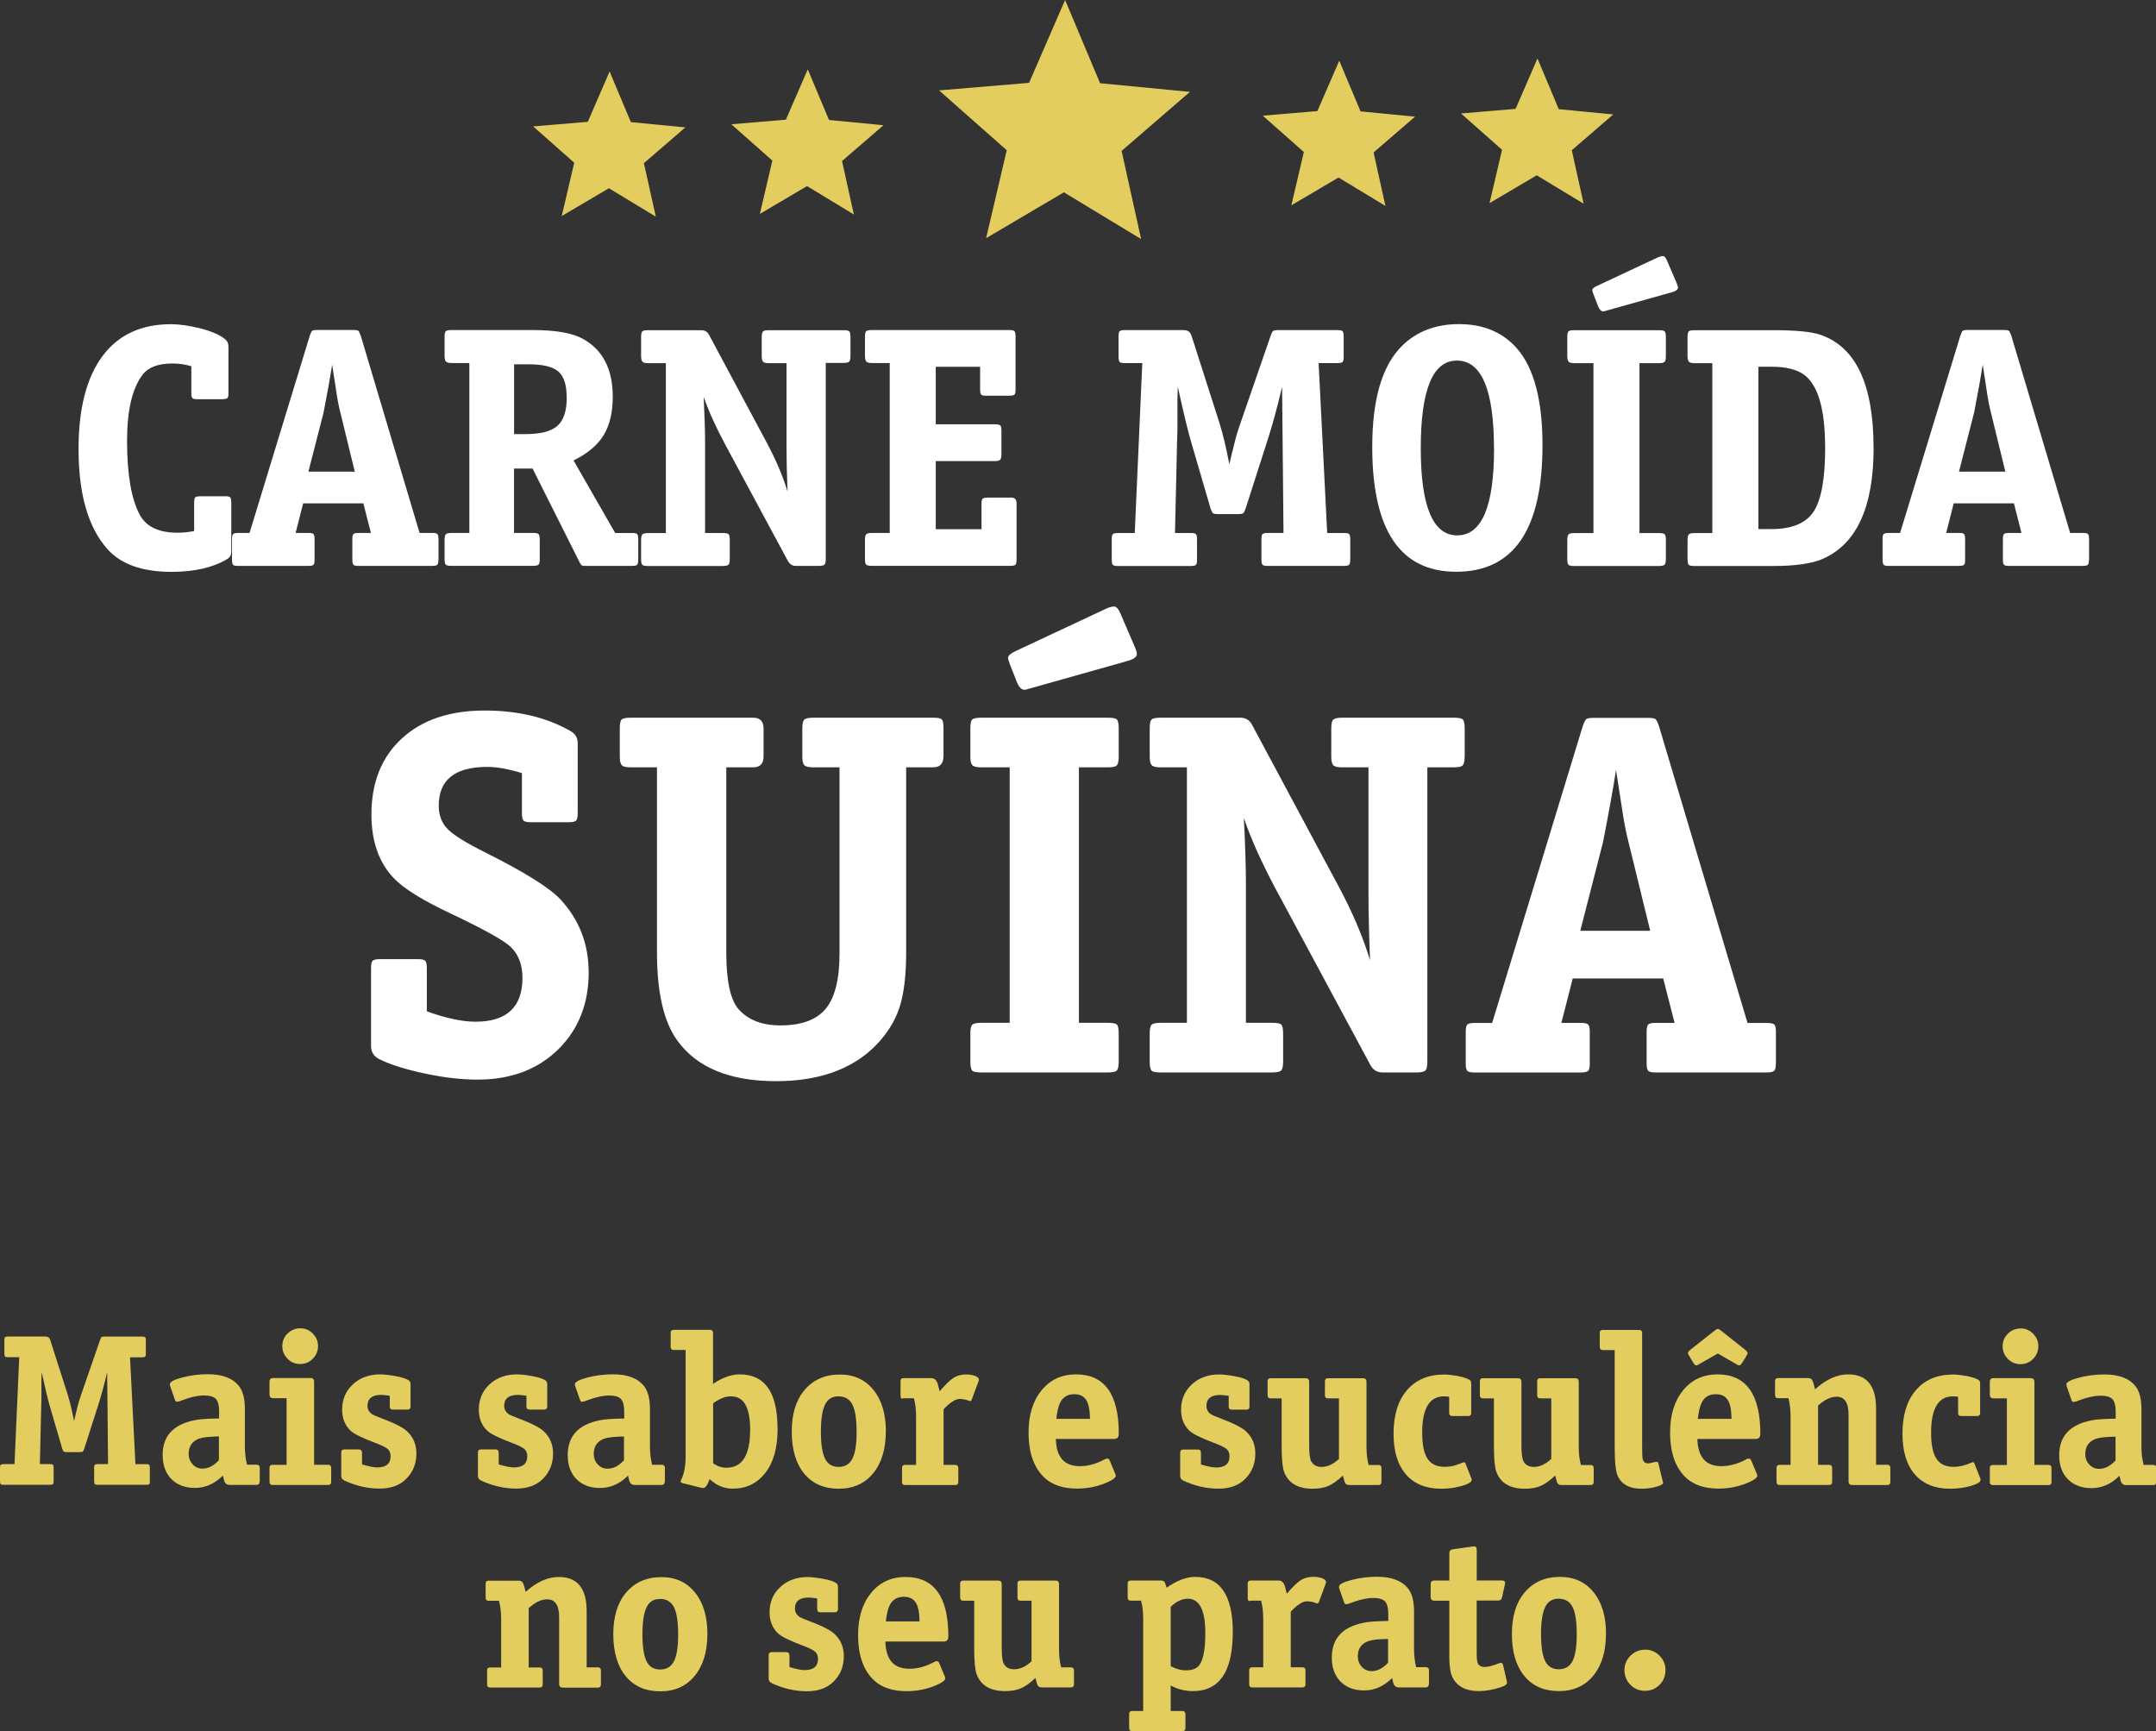
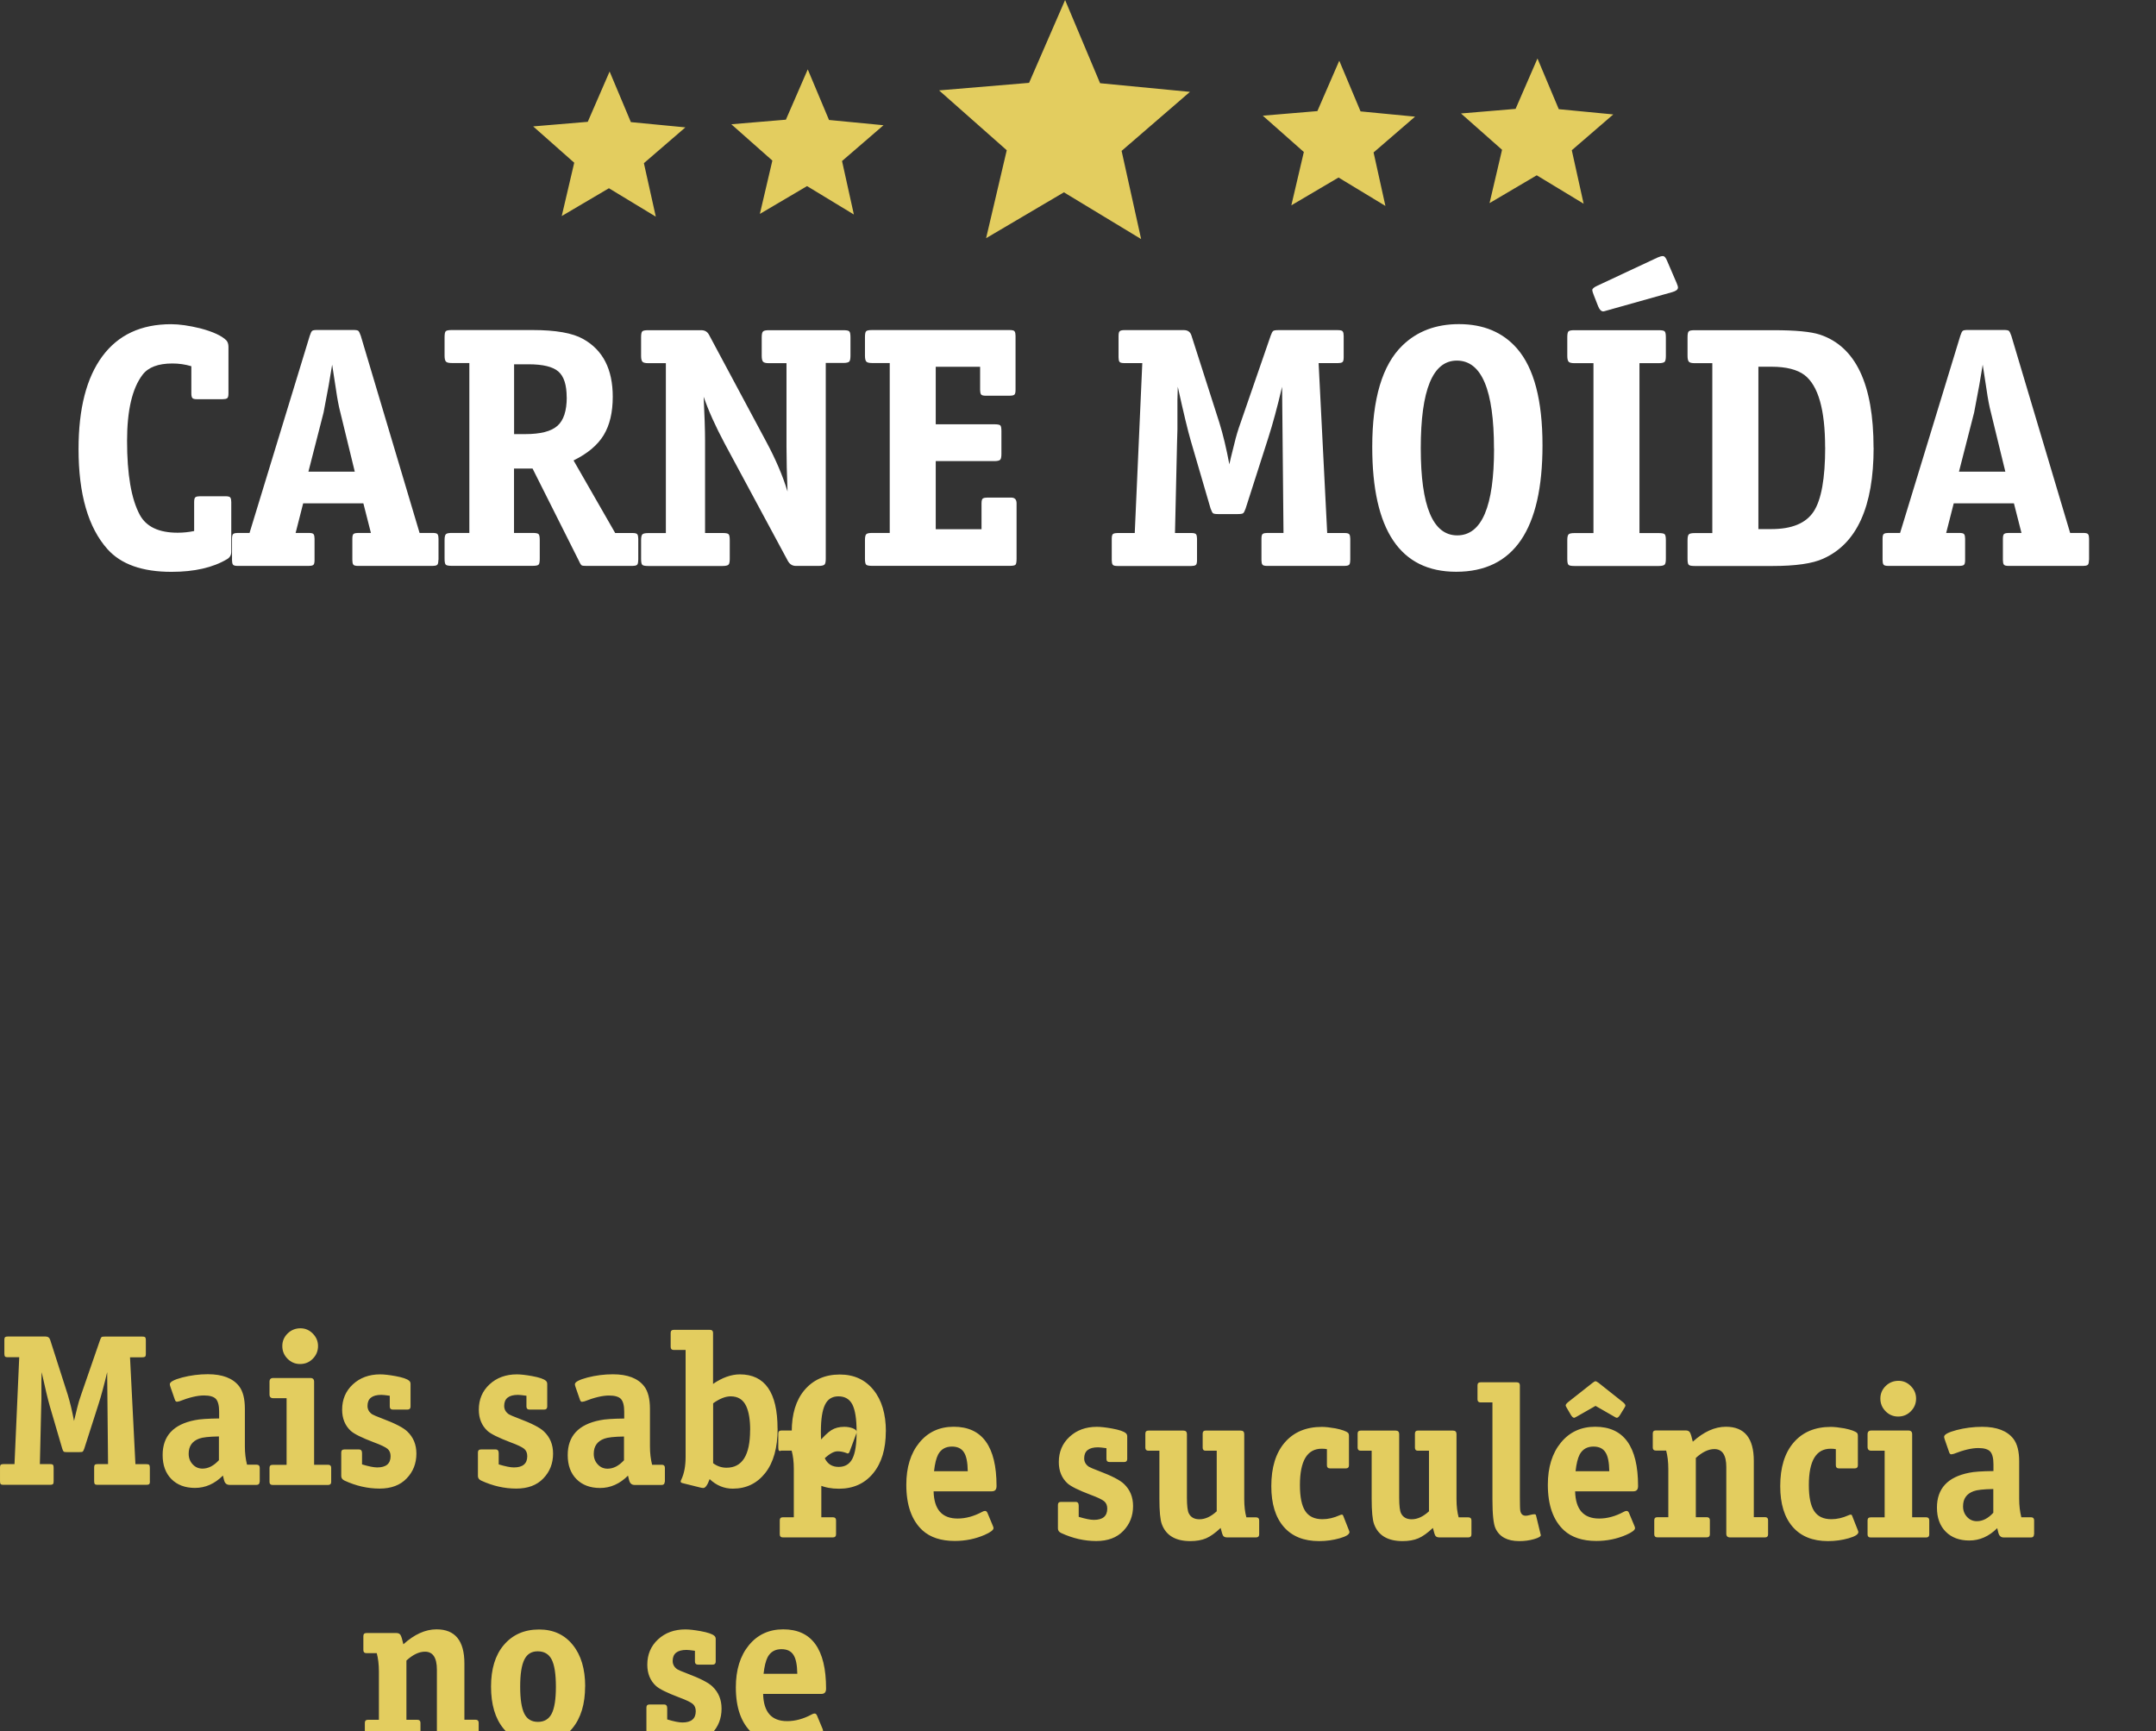
<svg xmlns="http://www.w3.org/2000/svg" xml:space="preserve" width="34.614mm" height="27.79mm" version="1.1" style="shape-rendering:geometricPrecision; text-rendering:geometricPrecision; image-rendering:optimizeQuality; fill-rule:evenodd; clip-rule:evenodd" viewBox="0 0 291.51 234.04">
  <rect x="0" y="0" width="291.51" height="234.04" fill="#333333" stroke="none" />
  <defs>
    <style type="text/css">
   
    .fil1 {fill:#E3CD5F}
    .fil0 {fill:#E3CD5F;fill-rule:nonzero}
    .fil2 {fill:white;fill-rule:nonzero}
   
  </style>
  </defs>
  <g id="Camada_x0020_1">
    <g id="_105554114015424">
-       <path class="fil0" d="M20.27 200.25c0,0.23 -0.04,0.37 -0.12,0.42 -0.08,0.05 -0.2,0.07 -0.38,0.07l-6.55 0c-0.23,0 -0.37,-0.04 -0.42,-0.12 -0.05,-0.08 -0.07,-0.2 -0.07,-0.38l0 -1.81c0,-0.23 0.04,-0.37 0.12,-0.42 0.08,-0.05 0.2,-0.07 0.38,-0.07l1.38 0 -0.12 -12.43c-0.41,1.73 -0.8,3.18 -1.17,4.33l-1.93 6.02c-0.08,0.21 -0.15,0.35 -0.2,0.39 -0.06,0.05 -0.21,0.07 -0.47,0.07l-1.67 0c-0.23,0 -0.38,-0.02 -0.44,-0.07 -0.06,-0.05 -0.13,-0.19 -0.2,-0.42l-1.67 -5.7c-0.25,-0.86 -0.62,-2.4 -1.11,-4.62l-0.03 1.11 0 2.52 -0.03 1.08 -0.18 7.72 1.37 0c0.23,0 0.38,0.04 0.42,0.12 0.05,0.08 0.07,0.2 0.07,0.38l0 1.81c0,0.23 -0.04,0.37 -0.12,0.42 -0.08,0.05 -0.2,0.07 -0.38,0.07l-6.26 0c-0.23,0 -0.38,-0.04 -0.42,-0.12 -0.05,-0.08 -0.07,-0.2 -0.07,-0.38l0 -1.81c0,-0.23 0.04,-0.37 0.12,-0.42 0.08,-0.05 0.21,-0.07 0.38,-0.07l1.46 0 0.64 -14.45 -1.52 0c-0.23,0 -0.38,-0.04 -0.42,-0.12 -0.05,-0.08 -0.07,-0.2 -0.07,-0.38l0 -1.81c0,-0.23 0.04,-0.38 0.12,-0.42 0.08,-0.05 0.2,-0.07 0.38,-0.07l5.06 0c0.33,0 0.55,0.16 0.64,0.47l2.37 7.4c0.31,1.01 0.59,2.19 0.85,3.54 0.04,-0.2 0.19,-0.8 0.44,-1.81 0.12,-0.51 0.29,-1.09 0.53,-1.76l2.55 -7.37c0.08,-0.21 0.15,-0.35 0.2,-0.39 0.06,-0.05 0.2,-0.07 0.44,-0.07l5.06 0c0.23,0 0.38,0.04 0.42,0.12 0.05,0.08 0.07,0.2 0.07,0.38l0 1.81c0,0.23 -0.04,0.38 -0.12,0.42 -0.08,0.05 -0.2,0.07 -0.38,0.07l-1.64 0 0.73 14.45 1.46 0c0.23,0 0.38,0.04 0.42,0.12 0.05,0.08 0.07,0.2 0.07,0.38l0 1.81zm14.83 0.09c0,0.27 -0.14,0.41 -0.41,0.41l-3.68 0c-0.29,0 -0.51,-0.14 -0.64,-0.41 -0.04,-0.08 -0.12,-0.36 -0.23,-0.85 -1.11,1.11 -2.37,1.67 -3.77,1.67 -1.34,0 -2.41,-0.4 -3.2,-1.2 -0.79,-0.8 -1.18,-1.88 -1.18,-3.25 0,-2.57 1.45,-4.14 4.36,-4.71 0.64,-0.14 1.73,-0.21 3.28,-0.23l0 -0.91c0,-0.84 -0.15,-1.41 -0.44,-1.73 -0.29,-0.31 -0.83,-0.47 -1.61,-0.47 -0.88,0 -1.99,0.26 -3.33,0.79 -0.16,0.04 -0.26,0.06 -0.32,0.06 -0.14,0 -0.23,-0.1 -0.29,-0.29l-0.59 -1.7c-0.06,-0.18 -0.09,-0.3 -0.09,-0.38 0,-0.31 0.56,-0.61 1.68,-0.91 1.12,-0.29 2.28,-0.44 3.47,-0.44 1.97,0 3.37,0.54 4.21,1.61 0.53,0.68 0.79,1.71 0.79,3.07l0 5.09c0,0.88 0.1,1.7 0.29,2.46l1.31 0c0.27,0 0.41,0.14 0.41,0.41l0 1.9zm-5.5 -2.92l0 -3.22c-1.33,0.02 -2.21,0.12 -2.66,0.29 -0.96,0.35 -1.43,1.03 -1.43,2.05 0,0.57 0.18,1.04 0.54,1.43 0.36,0.39 0.8,0.58 1.33,0.58 0.78,0 1.52,-0.38 2.22,-1.14zm13.4 -15.44c0,0.66 -0.23,1.23 -0.7,1.71 -0.47,0.48 -1.04,0.72 -1.73,0.72 -0.66,0 -1.23,-0.24 -1.7,-0.72 -0.47,-0.48 -0.7,-1.05 -0.7,-1.71 0,-0.66 0.24,-1.23 0.72,-1.7 0.48,-0.47 1.06,-0.7 1.74,-0.7 0.64,0 1.2,0.24 1.67,0.72 0.47,0.48 0.7,1.04 0.7,1.68zm1.78 18.37c0,0.27 -0.14,0.41 -0.41,0.41l-7.52 0c-0.27,0 -0.41,-0.14 -0.41,-0.41l0 -1.9c0,-0.27 0.14,-0.41 0.41,-0.41l1.9 0 0 -9.01 -1.81 0c-0.33,0 -0.5,-0.17 -0.5,-0.5l0 -1.73c0,-0.33 0.17,-0.5 0.5,-0.5l5.03 0c0.33,0 0.5,0.17 0.5,0.5l0 11.23 1.9 0c0.27,0 0.41,0.14 0.41,0.41l0 1.9zm11.52 -3.83c0,1.33 -0.44,2.45 -1.32,3.36 -0.88,0.92 -2.1,1.37 -3.66,1.37 -1.6,0 -3.18,-0.36 -4.74,-1.08 -0.29,-0.14 -0.44,-0.34 -0.44,-0.61l0 -3.19c0,-0.27 0.14,-0.41 0.41,-0.41l1.99 0c0.27,0 0.41,0.17 0.41,0.5l0 1.52c0.9,0.27 1.58,0.41 2.05,0.41 1.21,0 1.81,-0.51 1.81,-1.52 0,-0.43 -0.14,-0.76 -0.41,-0.99 -0.27,-0.23 -0.89,-0.53 -1.84,-0.88 -1.64,-0.62 -2.68,-1.14 -3.13,-1.55 -0.78,-0.72 -1.17,-1.68 -1.17,-2.87 0,-1.38 0.48,-2.52 1.45,-3.42 0.97,-0.9 2.2,-1.35 3.7,-1.35 0.53,0 1.21,0.08 2.05,0.23 0.98,0.18 1.6,0.39 1.87,0.64 0.12,0.1 0.18,0.24 0.18,0.44l0 3.04c0,0.27 -0.14,0.41 -0.41,0.41l-1.99 0c-0.27,0 -0.41,-0.14 -0.41,-0.41l0 -1.46c-0.55,-0.08 -0.93,-0.12 -1.14,-0.12 -1.25,0 -1.87,0.5 -1.87,1.49 0,0.47 0.21,0.85 0.64,1.14 0.16,0.1 0.59,0.28 1.32,0.56 1.76,0.66 2.9,1.25 3.42,1.76 0.82,0.78 1.23,1.77 1.23,2.98zm18.48 0c0,1.33 -0.44,2.45 -1.32,3.36 -0.88,0.92 -2.1,1.37 -3.66,1.37 -1.6,0 -3.18,-0.36 -4.74,-1.08 -0.29,-0.14 -0.44,-0.34 -0.44,-0.61l0 -3.19c0,-0.27 0.14,-0.41 0.41,-0.41l1.99 0c0.27,0 0.41,0.17 0.41,0.5l0 1.52c0.9,0.27 1.58,0.41 2.05,0.41 1.21,0 1.81,-0.51 1.81,-1.52 0,-0.43 -0.14,-0.76 -0.41,-0.99 -0.27,-0.23 -0.89,-0.53 -1.84,-0.88 -1.64,-0.62 -2.68,-1.14 -3.13,-1.55 -0.78,-0.72 -1.17,-1.68 -1.17,-2.87 0,-1.38 0.48,-2.52 1.45,-3.42 0.97,-0.9 2.2,-1.35 3.7,-1.35 0.53,0 1.21,0.08 2.05,0.23 0.98,0.18 1.6,0.39 1.87,0.64 0.12,0.1 0.18,0.24 0.18,0.44l0 3.04c0,0.27 -0.14,0.41 -0.41,0.41l-1.99 0c-0.27,0 -0.41,-0.14 -0.41,-0.41l0 -1.46c-0.55,-0.08 -0.93,-0.12 -1.14,-0.12 -1.25,0 -1.87,0.5 -1.87,1.49 0,0.47 0.21,0.85 0.64,1.14 0.16,0.1 0.59,0.28 1.32,0.56 1.76,0.66 2.9,1.25 3.42,1.76 0.82,0.78 1.23,1.77 1.23,2.98zm15.09 3.83c0,0.27 -0.14,0.41 -0.41,0.41l-3.68 0c-0.29,0 -0.51,-0.14 -0.64,-0.41 -0.04,-0.08 -0.12,-0.36 -0.23,-0.85 -1.11,1.11 -2.37,1.67 -3.77,1.67 -1.34,0 -2.41,-0.4 -3.2,-1.2 -0.79,-0.8 -1.18,-1.88 -1.18,-3.25 0,-2.57 1.45,-4.14 4.36,-4.71 0.64,-0.14 1.73,-0.21 3.28,-0.23l0 -0.91c0,-0.84 -0.15,-1.41 -0.44,-1.73 -0.29,-0.31 -0.83,-0.47 -1.61,-0.47 -0.88,0 -1.99,0.26 -3.33,0.79 -0.16,0.04 -0.26,0.06 -0.32,0.06 -0.14,0 -0.23,-0.1 -0.29,-0.29l-0.59 -1.7c-0.06,-0.18 -0.09,-0.3 -0.09,-0.38 0,-0.31 0.56,-0.61 1.68,-0.91 1.12,-0.29 2.28,-0.44 3.47,-0.44 1.97,0 3.37,0.54 4.21,1.61 0.53,0.68 0.79,1.71 0.79,3.07l0 5.09c0,0.88 0.1,1.7 0.29,2.46l1.32 0c0.27,0 0.41,0.14 0.41,0.41l0 1.9zm-5.5 -2.92l0 -3.22c-1.33,0.02 -2.21,0.12 -2.66,0.29 -0.96,0.35 -1.43,1.03 -1.43,2.05 0,0.57 0.18,1.04 0.54,1.43 0.36,0.39 0.8,0.58 1.33,0.58 0.78,0 1.52,-0.38 2.22,-1.14zm20.77 -4.27c0,2.57 -0.56,4.57 -1.67,5.98 -1.11,1.41 -2.57,2.12 -4.39,2.12 -1.17,0 -2.21,-0.43 -3.13,-1.29 -0.29,0.8 -0.58,1.2 -0.85,1.2 -0.12,0 -0.25,-0.02 -0.41,-0.06l-2.37 -0.59c-0.2,-0.04 -0.29,-0.12 -0.29,-0.23 0,-0.06 0.03,-0.15 0.09,-0.26 0.39,-0.82 0.58,-1.84 0.58,-3.07l0 -14.45 -1.61 0c-0.27,0 -0.41,-0.14 -0.41,-0.41l0 -1.9c0,-0.27 0.14,-0.41 0.41,-0.41l4.91 0c0.27,0 0.41,0.14 0.41,0.41l0 6.9c1.25,-0.86 2.46,-1.29 3.63,-1.29 3.39,0 5.09,2.45 5.09,7.34zm-3.71 0.18c0,-1.38 -0.18,-2.46 -0.53,-3.22 -0.41,-0.9 -1.11,-1.34 -2.11,-1.34 -0.7,0 -1.49,0.31 -2.37,0.94l0 8.1c0.55,0.41 1.15,0.61 1.81,0.61 2.13,0 3.19,-1.7 3.19,-5.09zm18.34 0.18c0,2.38 -0.57,4.27 -1.71,5.66 -1.14,1.39 -2.69,2.09 -4.64,2.09 -2.01,0 -3.57,-0.68 -4.69,-2.05 -1.12,-1.36 -1.68,-3.26 -1.68,-5.67 0,-2.38 0.57,-4.24 1.7,-5.59 1.19,-1.42 2.79,-2.13 4.8,-2.13 1.91,0 3.43,0.69 4.55,2.08 1.12,1.38 1.68,3.26 1.68,5.62zm-3.95 0.06c0,-1.72 -0.19,-2.94 -0.57,-3.69 -0.38,-0.74 -1.01,-1.11 -1.89,-1.11 -0.84,0 -1.44,0.37 -1.81,1.13 -0.37,0.75 -0.56,1.96 -0.56,3.64 0,1.7 0.19,2.91 0.56,3.66 0.37,0.74 0.98,1.11 1.84,1.11 0.86,0 1.48,-0.37 1.86,-1.11 0.38,-0.74 0.57,-1.95 0.57,-3.63zm16.53 -7.08c0,0.12 -0.02,0.21 -0.06,0.29l-0.88 2.37c-0.06,0.18 -0.15,0.26 -0.26,0.26 -0.06,0 -0.12,-0.02 -0.18,-0.06 -0.43,-0.16 -0.83,-0.23 -1.2,-0.23 -0.58,0 -1.32,0.47 -2.19,1.4l0 7.52 1.58 0c0.27,0 0.41,0.14 0.41,0.41l0 1.9c0,0.27 -0.14,0.41 -0.41,0.41l-6.79 0c-0.27,0 -0.41,-0.14 -0.41,-0.41l0 -1.9c0,-0.27 0.14,-0.41 0.41,-0.41l1.49 0 0 -6.55c0,-0.94 -0.1,-1.76 -0.29,-2.46l-1.43 0c-0.25,0.14 -0.38,0 -0.38,-0.41l0 -1.9c0,-0.27 0.14,-0.41 0.41,-0.41l3.8 0c0.33,0 0.6,0.22 0.79,0.67 0.02,0.06 0.12,0.43 0.29,1.11 0.78,-0.92 1.41,-1.53 1.89,-1.83 0.48,-0.3 1.06,-0.45 1.74,-0.45 0.43,0 0.81,0.07 1.16,0.2 0.34,0.14 0.51,0.29 0.51,0.47zm18.92 7.34c0,0.47 -0.21,0.7 -0.64,0.7l-7.87 0c0.06,2.46 1.14,3.68 3.25,3.68 1.09,0 2.2,-0.3 3.33,-0.91 0.14,-0.08 0.26,-0.12 0.38,-0.12 0.14,0 0.24,0.09 0.32,0.26l0.73 1.75c0.06,0.14 0.09,0.24 0.09,0.32 0,0.25 -0.4,0.56 -1.2,0.91 -1.27,0.55 -2.61,0.82 -4.04,0.82 -1.85,0 -3.31,-0.48 -4.36,-1.43 -1.46,-1.35 -2.19,-3.4 -2.19,-6.17 0,-2.36 0.59,-4.26 1.76,-5.69 1.17,-1.43 2.72,-2.15 4.65,-2.15 3.86,0 5.79,2.67 5.79,8.01zm-3.89 -2.02c-0.02,-1.21 -0.19,-2.07 -0.53,-2.57 -0.33,-0.51 -0.87,-0.76 -1.61,-0.76 -0.86,0 -1.48,0.36 -1.87,1.08 -0.25,0.49 -0.44,1.24 -0.55,2.25l4.56 0zm22.35 4.71c0,1.33 -0.44,2.45 -1.32,3.36 -0.88,0.92 -2.1,1.37 -3.66,1.37 -1.6,0 -3.18,-0.36 -4.74,-1.08 -0.29,-0.14 -0.44,-0.34 -0.44,-0.61l0 -3.19c0,-0.27 0.14,-0.41 0.41,-0.41l1.99 0c0.27,0 0.41,0.17 0.41,0.5l0 1.52c0.9,0.27 1.58,0.41 2.05,0.41 1.21,0 1.81,-0.51 1.81,-1.52 0,-0.43 -0.14,-0.76 -0.41,-0.99 -0.27,-0.23 -0.89,-0.53 -1.84,-0.88 -1.64,-0.62 -2.68,-1.14 -3.13,-1.55 -0.78,-0.72 -1.17,-1.68 -1.17,-2.87 0,-1.38 0.48,-2.52 1.45,-3.42 0.97,-0.9 2.2,-1.35 3.7,-1.35 0.53,0 1.21,0.08 2.05,0.23 0.98,0.18 1.6,0.39 1.87,0.64 0.12,0.1 0.18,0.24 0.18,0.44l0 3.04c0,0.27 -0.14,0.41 -0.41,0.41l-1.99 0c-0.27,0 -0.41,-0.14 -0.41,-0.41l0 -1.46c-0.55,-0.08 -0.93,-0.12 -1.14,-0.12 -1.25,0 -1.87,0.5 -1.87,1.49 0,0.47 0.21,0.85 0.64,1.14 0.16,0.1 0.59,0.28 1.32,0.56 1.75,0.66 2.89,1.25 3.42,1.76 0.82,0.78 1.23,1.77 1.23,2.98zm17.05 3.83c0,0.27 -0.14,0.41 -0.41,0.41l-3.92 0c-0.25,0 -0.43,-0.07 -0.53,-0.2 -0.1,-0.14 -0.21,-0.5 -0.35,-1.08 -0.72,0.68 -1.38,1.15 -1.96,1.4 -0.59,0.25 -1.3,0.38 -2.14,0.38 -2.01,0 -3.3,-0.77 -3.86,-2.31 -0.21,-0.59 -0.32,-1.72 -0.32,-3.39l0 -6.52 -1.49 0c-0.27,0 -0.41,-0.14 -0.41,-0.41l0 -1.9c0,-0.27 0.14,-0.41 0.41,-0.41l4.74 0c0.31,0 0.47,0.16 0.47,0.47l0 8.6c0,1.09 0.09,1.8 0.26,2.13 0.27,0.53 0.75,0.79 1.43,0.79 0.78,0 1.56,-0.36 2.34,-1.08l0 -8.19 -1.52 0c-0.25,0 -0.38,-0.14 -0.38,-0.41l0 -1.9c0,-0.27 0.13,-0.41 0.38,-0.41l4.77 0c0.31,0 0.47,0.16 0.47,0.47l0 8.8c0,0.96 0.1,1.77 0.29,2.46l1.32 0c0.27,0 0.41,0.14 0.41,0.41l0 1.9zm12.2 -0.29c0,0.29 -0.44,0.57 -1.32,0.82 -0.88,0.25 -1.8,0.38 -2.78,0.38 -2.07,0 -3.66,-0.64 -4.78,-1.93 -1.12,-1.29 -1.68,-3.12 -1.68,-5.5 0,-2.52 0.6,-4.48 1.81,-5.89 1.21,-1.41 2.88,-2.12 5.03,-2.12 0.49,0 1.1,0.07 1.84,0.2 0.88,0.18 1.44,0.38 1.7,0.61 0.08,0.08 0.12,0.22 0.12,0.44l0 3.95c0,0.27 -0.14,0.41 -0.41,0.41l-2.16 0c-0.27,0 -0.41,-0.14 -0.41,-0.41l0 -2.19c-0.2,-0.04 -0.43,-0.06 -0.7,-0.06 -1.97,0 -2.95,1.64 -2.95,4.91 0,1.62 0.24,2.79 0.72,3.52 0.48,0.73 1.25,1.1 2.33,1.1 0.76,0 1.53,-0.18 2.31,-0.53 0.14,-0.06 0.23,-0.09 0.29,-0.09 0.1,0 0.17,0.05 0.2,0.15l0.76 1.93c0.06,0.16 0.09,0.25 0.09,0.29zm16.5 0.29c0,0.27 -0.14,0.41 -0.41,0.41l-3.92 0c-0.25,0 -0.43,-0.07 -0.53,-0.2 -0.1,-0.14 -0.21,-0.5 -0.35,-1.08 -0.72,0.68 -1.38,1.15 -1.96,1.4 -0.59,0.25 -1.3,0.38 -2.14,0.38 -2.01,0 -3.3,-0.77 -3.86,-2.31 -0.21,-0.59 -0.32,-1.72 -0.32,-3.39l0 -6.52 -1.49 0c-0.27,0 -0.41,-0.14 -0.41,-0.41l0 -1.9c0,-0.27 0.14,-0.41 0.41,-0.41l4.74 0c0.31,0 0.47,0.16 0.47,0.47l0 8.6c0,1.09 0.09,1.8 0.26,2.13 0.27,0.53 0.75,0.79 1.43,0.79 0.78,0 1.56,-0.36 2.34,-1.08l0 -8.19 -1.52 0c-0.25,0 -0.38,-0.14 -0.38,-0.41l0 -1.9c0,-0.27 0.13,-0.41 0.38,-0.41l4.77 0c0.31,0 0.47,0.16 0.47,0.47l0 8.8c0,0.96 0.1,1.77 0.29,2.46l1.32 0c0.27,0 0.41,0.14 0.41,0.41l0 1.9zm9.39 0.09c0,0.2 -0.32,0.38 -0.95,0.56 -0.63,0.18 -1.29,0.26 -1.97,0.26 -1.62,0 -2.69,-0.58 -3.22,-1.73 -0.27,-0.58 -0.41,-1.89 -0.41,-3.92l0 -13.1 -1.61 0c-0.27,0 -0.41,-0.14 -0.41,-0.41l0 -1.9c0,-0.27 0.14,-0.41 0.41,-0.41l4.91 0c0.27,0 0.41,0.14 0.41,0.41l0 15.15c0,1.03 0.02,1.65 0.06,1.84 0.1,0.43 0.34,0.64 0.73,0.64 0.14,0 0.33,-0.03 0.58,-0.1 0.25,-0.07 0.45,-0.1 0.59,-0.1 0.14,0 0.21,0.06 0.23,0.18l0.61 2.52c0.02,0.04 0.03,0.08 0.03,0.12zm11.44 -17.52c0,0.06 -0.06,0.19 -0.18,0.38l-0.56 0.91c-0.16,0.25 -0.3,0.38 -0.44,0.38 -0.06,0 -0.19,-0.06 -0.38,-0.18l-2.49 -1.43 -2.51 1.43c-0.21,0.12 -0.34,0.18 -0.38,0.18 -0.14,0 -0.28,-0.13 -0.44,-0.38l-0.53 -0.91c-0.12,-0.19 -0.18,-0.32 -0.18,-0.38 0,-0.12 0.11,-0.26 0.32,-0.44l3.3 -2.6c0.2,-0.16 0.33,-0.23 0.41,-0.23 0.1,0 0.24,0.08 0.44,0.23l3.28 2.6c0.21,0.18 0.32,0.32 0.32,0.44zm1.7 10.91c0,0.47 -0.21,0.7 -0.64,0.7l-7.87 0c0.06,2.46 1.14,3.68 3.25,3.68 1.09,0 2.2,-0.3 3.33,-0.91 0.14,-0.08 0.26,-0.12 0.38,-0.12 0.14,0 0.24,0.09 0.32,0.26l0.73 1.75c0.06,0.14 0.09,0.24 0.09,0.32 0,0.25 -0.4,0.56 -1.2,0.91 -1.27,0.55 -2.61,0.82 -4.04,0.82 -1.85,0 -3.31,-0.48 -4.36,-1.43 -1.46,-1.35 -2.19,-3.4 -2.19,-6.17 0,-2.36 0.59,-4.26 1.76,-5.69 1.17,-1.43 2.72,-2.15 4.65,-2.15 3.86,0 5.79,2.67 5.79,8.01zm-3.89 -2.02c-0.02,-1.21 -0.19,-2.07 -0.53,-2.57 -0.33,-0.51 -0.87,-0.76 -1.61,-0.76 -0.86,0 -1.48,0.36 -1.87,1.08 -0.25,0.49 -0.44,1.24 -0.55,2.25l4.56 0zm21.47 8.54c0,0.27 -0.14,0.41 -0.41,0.41l-4.74 0c-0.33,0 -0.5,-0.17 -0.5,-0.5l0 -9.01c0,-1.62 -0.54,-2.43 -1.61,-2.43 -0.8,0 -1.64,0.4 -2.51,1.2l0 8.01 1.49 0c0.27,0 0.41,0.14 0.41,0.41l0 1.9c0,0.27 -0.14,0.41 -0.41,0.41l-6.7 0c-0.27,0 -0.41,-0.14 -0.41,-0.41l0 -1.9c0,-0.27 0.14,-0.41 0.41,-0.41l1.49 0 0 -6.52c0,-0.96 -0.1,-1.78 -0.29,-2.49l-1.4 0c-0.27,0 -0.41,-0.14 -0.41,-0.41l0 -1.9c0,-0.27 0.14,-0.41 0.41,-0.41l4.07 0c0.25,0 0.43,0.09 0.54,0.26 0.11,0.18 0.24,0.59 0.39,1.26 1.48,-1.34 2.97,-2.02 4.48,-2.02 2.52,0 3.77,1.54 3.77,4.62l0 7.6 1.52 0c0.27,0 0.41,0.14 0.41,0.41l0 1.9zm12.2 -0.29c0,0.29 -0.44,0.57 -1.32,0.82 -0.88,0.25 -1.8,0.38 -2.78,0.38 -2.07,0 -3.66,-0.64 -4.78,-1.93 -1.12,-1.29 -1.68,-3.12 -1.68,-5.5 0,-2.52 0.6,-4.48 1.81,-5.89 1.21,-1.41 2.89,-2.12 5.03,-2.12 0.49,0 1.1,0.07 1.84,0.2 0.88,0.18 1.44,0.38 1.7,0.61 0.08,0.08 0.12,0.22 0.12,0.44l0 3.95c0,0.27 -0.14,0.41 -0.41,0.41l-2.16 0c-0.27,0 -0.41,-0.14 -0.41,-0.41l0 -2.19c-0.2,-0.04 -0.43,-0.06 -0.7,-0.06 -1.97,0 -2.95,1.64 -2.95,4.91 0,1.62 0.24,2.79 0.72,3.52 0.48,0.73 1.25,1.1 2.33,1.1 0.76,0 1.53,-0.18 2.31,-0.53 0.14,-0.06 0.23,-0.09 0.29,-0.09 0.1,0 0.17,0.05 0.2,0.15l0.76 1.93c0.06,0.16 0.09,0.25 0.09,0.29zm7.81 -18.07c0,0.66 -0.23,1.23 -0.7,1.71 -0.47,0.48 -1.04,0.72 -1.73,0.72 -0.66,0 -1.23,-0.24 -1.7,-0.72 -0.47,-0.48 -0.7,-1.05 -0.7,-1.71 0,-0.66 0.24,-1.23 0.72,-1.7 0.48,-0.47 1.06,-0.7 1.74,-0.7 0.64,0 1.2,0.24 1.67,0.72 0.47,0.48 0.7,1.04 0.7,1.68zm1.78 18.37c0,0.27 -0.14,0.41 -0.41,0.41l-7.52 0c-0.27,0 -0.41,-0.14 -0.41,-0.41l0 -1.9c0,-0.27 0.14,-0.41 0.41,-0.41l1.9 0 0 -9.01 -1.81 0c-0.33,0 -0.5,-0.17 -0.5,-0.5l0 -1.73c0,-0.33 0.17,-0.5 0.5,-0.5l5.03 0c0.33,0 0.5,0.17 0.5,0.5l0 11.23 1.9 0c0.27,0 0.41,0.14 0.41,0.41l0 1.9zm14.16 0c0,0.27 -0.14,0.41 -0.41,0.41l-3.69 0c-0.29,0 -0.51,-0.14 -0.64,-0.41 -0.04,-0.08 -0.12,-0.36 -0.23,-0.85 -1.11,1.11 -2.37,1.67 -3.77,1.67 -1.34,0 -2.41,-0.4 -3.2,-1.2 -0.79,-0.8 -1.18,-1.88 -1.18,-3.25 0,-2.57 1.45,-4.14 4.36,-4.71 0.64,-0.14 1.73,-0.21 3.28,-0.23l0 -0.91c0,-0.84 -0.15,-1.41 -0.44,-1.73 -0.29,-0.31 -0.83,-0.47 -1.61,-0.47 -0.88,0 -1.99,0.26 -3.33,0.79 -0.16,0.04 -0.26,0.06 -0.32,0.06 -0.14,0 -0.23,-0.1 -0.29,-0.29l-0.59 -1.7c-0.06,-0.18 -0.09,-0.3 -0.09,-0.38 0,-0.31 0.56,-0.61 1.68,-0.91 1.12,-0.29 2.28,-0.44 3.47,-0.44 1.97,0 3.37,0.54 4.21,1.61 0.53,0.68 0.79,1.71 0.79,3.07l0 5.09c0,0.88 0.1,1.7 0.29,2.46l1.32 0c0.27,0 0.41,0.14 0.41,0.41l0 1.9zm-5.5 -2.92l0 -3.22c-1.33,0.02 -2.21,0.12 -2.66,0.29 -0.96,0.35 -1.43,1.03 -1.43,2.05 0,0.57 0.18,1.04 0.54,1.43 0.36,0.39 0.8,0.58 1.33,0.58 0.78,0 1.52,-0.38 2.22,-1.14zm-204.79 30.3c0,0.27 -0.14,0.41 -0.41,0.41l-4.74 0c-0.33,0 -0.5,-0.17 -0.5,-0.5l0 -9.01c0,-1.62 -0.54,-2.43 -1.61,-2.43 -0.8,0 -1.64,0.4 -2.51,1.2l0 8.01 1.49 0c0.27,0 0.41,0.14 0.41,0.41l0 1.9c0,0.27 -0.14,0.41 -0.41,0.41l-6.7 0c-0.27,0 -0.41,-0.14 -0.41,-0.41l0 -1.9c0,-0.27 0.14,-0.41 0.41,-0.41l1.49 0 0 -6.52c0,-0.96 -0.1,-1.78 -0.29,-2.49l-1.4 0c-0.27,0 -0.41,-0.14 -0.41,-0.41l0 -1.9c0,-0.27 0.14,-0.41 0.41,-0.41l4.07 0c0.25,0 0.43,0.09 0.54,0.26 0.11,0.18 0.24,0.59 0.39,1.26 1.48,-1.34 2.97,-2.02 4.48,-2.02 2.52,0 3.77,1.54 3.77,4.62l0 7.6 1.52 0c0.27,0 0.41,0.14 0.41,0.41l0 1.9zm14.39 -6.84c0,2.38 -0.57,4.27 -1.71,5.66 -1.14,1.39 -2.69,2.09 -4.64,2.09 -2.01,0 -3.57,-0.68 -4.69,-2.05 -1.12,-1.36 -1.68,-3.26 -1.68,-5.67 0,-2.38 0.57,-4.24 1.7,-5.59 1.19,-1.42 2.79,-2.13 4.8,-2.13 1.91,0 3.43,0.69 4.55,2.08 1.12,1.38 1.68,3.26 1.68,5.62zm-3.95 0.06c0,-1.72 -0.19,-2.94 -0.57,-3.69 -0.38,-0.74 -1.01,-1.11 -1.89,-1.11 -0.84,0 -1.44,0.37 -1.81,1.13 -0.37,0.75 -0.56,1.96 -0.56,3.64 0,1.7 0.19,2.91 0.56,3.66 0.37,0.74 0.98,1.11 1.84,1.11 0.86,0 1.48,-0.37 1.86,-1.11 0.38,-0.74 0.57,-1.95 0.57,-3.63zm22.4 2.95c0,1.33 -0.44,2.45 -1.32,3.36 -0.88,0.92 -2.1,1.37 -3.66,1.37 -1.6,0 -3.18,-0.36 -4.74,-1.08 -0.29,-0.14 -0.44,-0.34 -0.44,-0.61l0 -3.19c0,-0.27 0.14,-0.41 0.41,-0.41l1.99 0c0.27,0 0.41,0.17 0.41,0.5l0 1.52c0.9,0.27 1.58,0.41 2.05,0.41 1.21,0 1.81,-0.51 1.81,-1.52 0,-0.43 -0.14,-0.76 -0.41,-0.99 -0.27,-0.23 -0.89,-0.53 -1.84,-0.88 -1.64,-0.62 -2.68,-1.14 -3.13,-1.55 -0.78,-0.72 -1.17,-1.68 -1.17,-2.87 0,-1.38 0.48,-2.52 1.45,-3.42 0.97,-0.9 2.2,-1.35 3.7,-1.35 0.53,0 1.21,0.08 2.05,0.23 0.98,0.18 1.6,0.39 1.87,0.64 0.12,0.1 0.18,0.24 0.18,0.44l0 3.04c0,0.27 -0.14,0.41 -0.41,0.41l-1.99 0c-0.27,0 -0.41,-0.14 -0.41,-0.41l0 -1.46c-0.55,-0.08 -0.93,-0.12 -1.14,-0.12 -1.25,0 -1.87,0.5 -1.87,1.49 0,0.47 0.21,0.85 0.64,1.14 0.16,0.1 0.59,0.28 1.32,0.56 1.76,0.66 2.9,1.25 3.42,1.76 0.82,0.78 1.23,1.77 1.23,2.98zm14.13 -2.69c0,0.47 -0.21,0.7 -0.64,0.7l-7.87 0c0.06,2.46 1.14,3.68 3.25,3.68 1.09,0 2.2,-0.3 3.33,-0.91 0.14,-0.08 0.26,-0.12 0.38,-0.12 0.14,0 0.24,0.09 0.32,0.26l0.73 1.75c0.06,0.14 0.09,0.24 0.09,0.32 0,0.25 -0.4,0.56 -1.2,0.91 -1.27,0.55 -2.61,0.82 -4.04,0.82 -1.85,0 -3.31,-0.48 -4.36,-1.43 -1.46,-1.35 -2.19,-3.4 -2.19,-6.17 0,-2.36 0.59,-4.26 1.76,-5.69 1.17,-1.43 2.72,-2.15 4.65,-2.15 3.86,0 5.79,2.67 5.79,8.01zm-3.89 -2.02c-0.02,-1.21 -0.19,-2.07 -0.53,-2.57 -0.33,-0.51 -0.87,-0.76 -1.61,-0.76 -0.86,0 -1.48,0.36 -1.87,1.08 -0.25,0.49 -0.44,1.24 -0.55,2.25l4.56 0z" />
-       <path class="fil0" d="M145.21 227.72c0,0.27 -0.14,0.41 -0.41,0.41l-3.92 0c-0.25,0 -0.43,-0.07 -0.53,-0.2 -0.1,-0.14 -0.21,-0.5 -0.35,-1.08 -0.72,0.68 -1.37,1.15 -1.96,1.4 -0.59,0.25 -1.3,0.38 -2.14,0.38 -2.01,0 -3.3,-0.77 -3.86,-2.31 -0.21,-0.59 -0.32,-1.72 -0.32,-3.39l0 -6.52 -1.49 0c-0.27,0 -0.41,-0.14 -0.41,-0.41l0 -1.9c0,-0.27 0.14,-0.41 0.41,-0.41l4.74 0c0.31,0 0.47,0.16 0.47,0.47l0 8.6c0,1.09 0.09,1.8 0.26,2.13 0.27,0.53 0.75,0.79 1.43,0.79 0.78,0 1.56,-0.36 2.34,-1.08l0 -8.19 -1.52 0c-0.25,0 -0.38,-0.14 -0.38,-0.41l0 -1.9c0,-0.27 0.13,-0.41 0.38,-0.41l4.77 0c0.31,0 0.47,0.16 0.47,0.47l0 8.8c0,0.96 0.1,1.77 0.29,2.46l1.32 0c0.27,0 0.41,0.14 0.41,0.41l0 1.9zm21.47 -7.05c0,5.3 -1.79,7.96 -5.38,7.96 -1.07,0 -2.08,-0.25 -3.01,-0.76l0 3.45 1.58 0c0.27,0 0.41,0.14 0.41,0.41l0 1.9c0,0.27 -0.14,0.41 -0.41,0.41l-6.79 0c-0.27,0 -0.41,-0.14 -0.41,-0.41l0 -1.9c0,-0.27 0.14,-0.41 0.41,-0.41l1.49 0 0 -12.43c0,-0.99 -0.1,-1.82 -0.29,-2.49l-1.4 0c-0.27,0 -0.41,-0.14 -0.41,-0.41l0 -1.9c0,-0.27 0.14,-0.41 0.41,-0.41l4.07 0c0.23,0 0.39,0.05 0.47,0.15 0.08,0.1 0.18,0.37 0.32,0.82 1.38,-0.97 2.67,-1.46 3.86,-1.46 3.39,0 5.09,2.5 5.09,7.49zm-3.71 0.12c0,-3.1 -0.79,-4.65 -2.37,-4.65 -0.76,0 -1.53,0.36 -2.31,1.08l0 8.04c0.68,0.37 1.37,0.56 2.05,0.56 0.94,0 1.57,-0.27 1.9,-0.82 0.49,-0.78 0.73,-2.18 0.73,-4.21zm16.32 -6.93c0,0.12 -0.02,0.21 -0.06,0.29l-0.88 2.37c-0.06,0.18 -0.15,0.26 -0.26,0.26 -0.06,0 -0.12,-0.02 -0.18,-0.06 -0.43,-0.16 -0.83,-0.23 -1.2,-0.23 -0.58,0 -1.32,0.47 -2.19,1.4l0 7.52 1.58 0c0.27,0 0.41,0.14 0.41,0.41l0 1.9c0,0.27 -0.14,0.41 -0.41,0.41l-6.79 0c-0.27,0 -0.41,-0.14 -0.41,-0.41l0 -1.9c0,-0.27 0.14,-0.41 0.41,-0.41l1.49 0 0 -6.55c0,-0.94 -0.1,-1.76 -0.29,-2.46l-1.43 0c-0.25,0.14 -0.38,0 -0.38,-0.41l0 -1.9c0,-0.27 0.14,-0.41 0.41,-0.41l3.8 0c0.33,0 0.6,0.22 0.79,0.67 0.02,0.06 0.12,0.43 0.29,1.11 0.78,-0.92 1.41,-1.53 1.89,-1.83 0.48,-0.3 1.06,-0.45 1.74,-0.45 0.43,0 0.81,0.07 1.16,0.2 0.34,0.14 0.51,0.29 0.51,0.47zm13.89 13.86c0,0.27 -0.14,0.41 -0.41,0.41l-3.68 0c-0.29,0 -0.51,-0.14 -0.64,-0.41 -0.04,-0.08 -0.12,-0.36 -0.23,-0.85 -1.11,1.11 -2.37,1.67 -3.77,1.67 -1.34,0 -2.41,-0.4 -3.2,-1.2 -0.79,-0.8 -1.18,-1.88 -1.18,-3.25 0,-2.57 1.45,-4.14 4.36,-4.71 0.64,-0.14 1.73,-0.21 3.28,-0.23l0 -0.91c0,-0.84 -0.15,-1.41 -0.44,-1.73 -0.29,-0.31 -0.83,-0.47 -1.61,-0.47 -0.88,0 -1.99,0.26 -3.33,0.79 -0.16,0.04 -0.26,0.06 -0.32,0.06 -0.14,0 -0.23,-0.1 -0.29,-0.29l-0.59 -1.7c-0.06,-0.18 -0.09,-0.3 -0.09,-0.38 0,-0.31 0.56,-0.61 1.68,-0.91 1.12,-0.29 2.28,-0.44 3.47,-0.44 1.97,0 3.37,0.54 4.21,1.61 0.53,0.68 0.79,1.71 0.79,3.07l0 5.09c0,0.88 0.1,1.7 0.29,2.46l1.32 0c0.27,0 0.41,0.14 0.41,0.41l0 1.9zm-5.5 -2.92l0 -3.22c-1.33,0.02 -2.21,0.12 -2.66,0.29 -0.96,0.35 -1.43,1.03 -1.43,2.05 0,0.57 0.18,1.04 0.54,1.43 0.36,0.39 0.8,0.58 1.33,0.58 0.78,0 1.52,-0.38 2.22,-1.14zm16.09 2.69c0,0.23 -0.3,0.45 -0.91,0.64 -1.03,0.33 -2.01,0.5 -2.92,0.5 -1.72,0 -2.9,-0.61 -3.54,-1.84 -0.29,-0.57 -0.44,-1.48 -0.44,-2.75l0 -7.63 -2.02 0c-0.33,0 -0.5,-0.17 -0.5,-0.5l0 -1.73c0,-0.33 0.17,-0.5 0.5,-0.5l2.02 0 0 -3.69c0,-0.31 0.16,-0.49 0.47,-0.53l2.69 -0.38 0.26 0c0.2,0 0.29,0.16 0.29,0.47l0 4.12 3.33 0c0.33,0 0.5,0.1 0.5,0.29 0,0.12 -0.01,0.2 -0.03,0.26l-0.38 1.73c-0.06,0.29 -0.23,0.44 -0.53,0.44l-2.9 0 0 7.11c0,0.76 0.06,1.24 0.18,1.43 0.18,0.29 0.48,0.44 0.91,0.44 0.45,0 1.09,-0.17 1.93,-0.5 0.1,-0.04 0.19,-0.06 0.26,-0.06 0.14,0 0.23,0.1 0.29,0.29l0.47 2.05c0.04,0.18 0.06,0.28 0.06,0.32zm13.37 -6.61c0,2.38 -0.57,4.27 -1.71,5.66 -1.14,1.39 -2.69,2.09 -4.64,2.09 -2.01,0 -3.57,-0.68 -4.69,-2.05 -1.12,-1.36 -1.68,-3.26 -1.68,-5.67 0,-2.38 0.57,-4.24 1.7,-5.59 1.19,-1.42 2.79,-2.13 4.8,-2.13 1.91,0 3.43,0.69 4.55,2.08 1.12,1.38 1.68,3.26 1.68,5.62zm-3.95 0.06c0,-1.72 -0.19,-2.94 -0.57,-3.69 -0.38,-0.74 -1.01,-1.11 -1.89,-1.11 -0.84,0 -1.44,0.37 -1.81,1.13 -0.37,0.75 -0.56,1.96 -0.56,3.64 0,1.7 0.19,2.91 0.56,3.66 0.37,0.74 0.98,1.11 1.84,1.11 0.86,0 1.48,-0.37 1.86,-1.11 0.38,-0.74 0.57,-1.95 0.57,-3.63zm11.99 4.88c0,0.78 -0.27,1.44 -0.8,1.97 -0.54,0.54 -1.19,0.8 -1.97,0.8 -0.78,0 -1.44,-0.27 -1.97,-0.82 -0.54,-0.55 -0.8,-1.21 -0.8,-1.99 0,-0.76 0.28,-1.41 0.83,-1.95 0.56,-0.54 1.22,-0.8 2,-0.8 0.74,0 1.38,0.27 1.92,0.82 0.54,0.55 0.8,1.2 0.8,1.96z" />
+       <path class="fil0" d="M20.27 200.25c0,0.23 -0.04,0.37 -0.12,0.42 -0.08,0.05 -0.2,0.07 -0.38,0.07l-6.55 0c-0.23,0 -0.37,-0.04 -0.42,-0.12 -0.05,-0.08 -0.07,-0.2 -0.07,-0.38l0 -1.81c0,-0.23 0.04,-0.37 0.12,-0.42 0.08,-0.05 0.2,-0.07 0.38,-0.07l1.38 0 -0.12 -12.43c-0.41,1.73 -0.8,3.18 -1.17,4.33l-1.93 6.02c-0.08,0.21 -0.15,0.35 -0.2,0.39 -0.06,0.05 -0.21,0.07 -0.47,0.07l-1.67 0c-0.23,0 -0.38,-0.02 -0.44,-0.07 -0.06,-0.05 -0.13,-0.19 -0.2,-0.42l-1.67 -5.7c-0.25,-0.86 -0.62,-2.4 -1.11,-4.62l-0.03 1.11 0 2.52 -0.03 1.08 -0.18 7.72 1.37 0c0.23,0 0.38,0.04 0.42,0.12 0.05,0.08 0.07,0.2 0.07,0.38l0 1.81c0,0.23 -0.04,0.37 -0.12,0.42 -0.08,0.05 -0.2,0.07 -0.38,0.07l-6.26 0c-0.23,0 -0.38,-0.04 -0.42,-0.12 -0.05,-0.08 -0.07,-0.2 -0.07,-0.38l0 -1.81c0,-0.23 0.04,-0.37 0.12,-0.42 0.08,-0.05 0.21,-0.07 0.38,-0.07l1.46 0 0.64 -14.45 -1.52 0c-0.23,0 -0.38,-0.04 -0.42,-0.12 -0.05,-0.08 -0.07,-0.2 -0.07,-0.38l0 -1.81c0,-0.23 0.04,-0.38 0.12,-0.42 0.08,-0.05 0.2,-0.07 0.38,-0.07l5.06 0c0.33,0 0.55,0.16 0.64,0.47l2.37 7.4c0.31,1.01 0.59,2.19 0.85,3.54 0.04,-0.2 0.19,-0.8 0.44,-1.81 0.12,-0.51 0.29,-1.09 0.53,-1.76l2.55 -7.37c0.08,-0.21 0.15,-0.35 0.2,-0.39 0.06,-0.05 0.2,-0.07 0.44,-0.07l5.06 0c0.23,0 0.38,0.04 0.42,0.12 0.05,0.08 0.07,0.2 0.07,0.38l0 1.81c0,0.23 -0.04,0.38 -0.12,0.42 -0.08,0.05 -0.2,0.07 -0.38,0.07l-1.64 0 0.73 14.45 1.46 0c0.23,0 0.38,0.04 0.42,0.12 0.05,0.08 0.07,0.2 0.07,0.38l0 1.81zm14.83 0.09c0,0.27 -0.14,0.41 -0.41,0.41l-3.68 0c-0.29,0 -0.51,-0.14 -0.64,-0.41 -0.04,-0.08 -0.12,-0.36 -0.23,-0.85 -1.11,1.11 -2.37,1.67 -3.77,1.67 -1.34,0 -2.41,-0.4 -3.2,-1.2 -0.79,-0.8 -1.18,-1.88 -1.18,-3.25 0,-2.57 1.45,-4.14 4.36,-4.71 0.64,-0.14 1.73,-0.21 3.28,-0.23l0 -0.91c0,-0.84 -0.15,-1.41 -0.44,-1.73 -0.29,-0.31 -0.83,-0.47 -1.61,-0.47 -0.88,0 -1.99,0.26 -3.33,0.79 -0.16,0.04 -0.26,0.06 -0.32,0.06 -0.14,0 -0.23,-0.1 -0.29,-0.29l-0.59 -1.7c-0.06,-0.18 -0.09,-0.3 -0.09,-0.38 0,-0.31 0.56,-0.61 1.68,-0.91 1.12,-0.29 2.28,-0.44 3.47,-0.44 1.97,0 3.37,0.54 4.21,1.61 0.53,0.68 0.79,1.71 0.79,3.07l0 5.09c0,0.88 0.1,1.7 0.29,2.46l1.31 0c0.27,0 0.41,0.14 0.41,0.41l0 1.9zm-5.5 -2.92l0 -3.22c-1.33,0.02 -2.21,0.12 -2.66,0.29 -0.96,0.35 -1.43,1.03 -1.43,2.05 0,0.57 0.18,1.04 0.54,1.43 0.36,0.39 0.8,0.58 1.33,0.58 0.78,0 1.52,-0.38 2.22,-1.14zm13.4 -15.44c0,0.66 -0.23,1.23 -0.7,1.71 -0.47,0.48 -1.04,0.72 -1.73,0.72 -0.66,0 -1.23,-0.24 -1.7,-0.72 -0.47,-0.48 -0.7,-1.05 -0.7,-1.71 0,-0.66 0.24,-1.23 0.72,-1.7 0.48,-0.47 1.06,-0.7 1.74,-0.7 0.64,0 1.2,0.24 1.67,0.72 0.47,0.48 0.7,1.04 0.7,1.68zm1.78 18.37c0,0.27 -0.14,0.41 -0.41,0.41l-7.52 0c-0.27,0 -0.41,-0.14 -0.41,-0.41l0 -1.9c0,-0.27 0.14,-0.41 0.41,-0.41l1.9 0 0 -9.01 -1.81 0c-0.33,0 -0.5,-0.17 -0.5,-0.5l0 -1.73c0,-0.33 0.17,-0.5 0.5,-0.5l5.03 0c0.33,0 0.5,0.17 0.5,0.5l0 11.23 1.9 0c0.27,0 0.41,0.14 0.41,0.41l0 1.9zm11.52 -3.83c0,1.33 -0.44,2.45 -1.32,3.36 -0.88,0.92 -2.1,1.37 -3.66,1.37 -1.6,0 -3.18,-0.36 -4.74,-1.08 -0.29,-0.14 -0.44,-0.34 -0.44,-0.61l0 -3.19c0,-0.27 0.14,-0.41 0.41,-0.41l1.99 0c0.27,0 0.41,0.17 0.41,0.5l0 1.52c0.9,0.27 1.58,0.41 2.05,0.41 1.21,0 1.81,-0.51 1.81,-1.52 0,-0.43 -0.14,-0.76 -0.41,-0.99 -0.27,-0.23 -0.89,-0.53 -1.84,-0.88 -1.64,-0.62 -2.68,-1.14 -3.13,-1.55 -0.78,-0.72 -1.17,-1.68 -1.17,-2.87 0,-1.38 0.48,-2.52 1.45,-3.42 0.97,-0.9 2.2,-1.35 3.7,-1.35 0.53,0 1.21,0.08 2.05,0.23 0.98,0.18 1.6,0.39 1.87,0.64 0.12,0.1 0.18,0.24 0.18,0.44l0 3.04c0,0.27 -0.14,0.41 -0.41,0.41l-1.99 0c-0.27,0 -0.41,-0.14 -0.41,-0.41l0 -1.46c-0.55,-0.08 -0.93,-0.12 -1.14,-0.12 -1.25,0 -1.87,0.5 -1.87,1.49 0,0.47 0.21,0.85 0.64,1.14 0.16,0.1 0.59,0.28 1.32,0.56 1.76,0.66 2.9,1.25 3.42,1.76 0.82,0.78 1.23,1.77 1.23,2.98zm18.48 0c0,1.33 -0.44,2.45 -1.32,3.36 -0.88,0.92 -2.1,1.37 -3.66,1.37 -1.6,0 -3.18,-0.36 -4.74,-1.08 -0.29,-0.14 -0.44,-0.34 -0.44,-0.61l0 -3.19c0,-0.27 0.14,-0.41 0.41,-0.41l1.99 0c0.27,0 0.41,0.17 0.41,0.5l0 1.52c0.9,0.27 1.58,0.41 2.05,0.41 1.21,0 1.81,-0.51 1.81,-1.52 0,-0.43 -0.14,-0.76 -0.41,-0.99 -0.27,-0.23 -0.89,-0.53 -1.84,-0.88 -1.64,-0.62 -2.68,-1.14 -3.13,-1.55 -0.78,-0.72 -1.17,-1.68 -1.17,-2.87 0,-1.38 0.48,-2.52 1.45,-3.42 0.97,-0.9 2.2,-1.35 3.7,-1.35 0.53,0 1.21,0.08 2.05,0.23 0.98,0.18 1.6,0.39 1.87,0.64 0.12,0.1 0.18,0.24 0.18,0.44l0 3.04c0,0.27 -0.14,0.41 -0.41,0.41l-1.99 0c-0.27,0 -0.41,-0.14 -0.41,-0.41l0 -1.46c-0.55,-0.08 -0.93,-0.12 -1.14,-0.12 -1.25,0 -1.87,0.5 -1.87,1.49 0,0.47 0.21,0.85 0.64,1.14 0.16,0.1 0.59,0.28 1.32,0.56 1.76,0.66 2.9,1.25 3.42,1.76 0.82,0.78 1.23,1.77 1.23,2.98zm15.09 3.83c0,0.27 -0.14,0.41 -0.41,0.41l-3.68 0c-0.29,0 -0.51,-0.14 -0.64,-0.41 -0.04,-0.08 -0.12,-0.36 -0.23,-0.85 -1.11,1.11 -2.37,1.67 -3.77,1.67 -1.34,0 -2.41,-0.4 -3.2,-1.2 -0.79,-0.8 -1.18,-1.88 -1.18,-3.25 0,-2.57 1.45,-4.14 4.36,-4.71 0.64,-0.14 1.73,-0.21 3.28,-0.23l0 -0.91c0,-0.84 -0.15,-1.41 -0.44,-1.73 -0.29,-0.31 -0.83,-0.47 -1.61,-0.47 -0.88,0 -1.99,0.26 -3.33,0.79 -0.16,0.04 -0.26,0.06 -0.32,0.06 -0.14,0 -0.23,-0.1 -0.29,-0.29l-0.59 -1.7c-0.06,-0.18 -0.09,-0.3 -0.09,-0.38 0,-0.31 0.56,-0.61 1.68,-0.91 1.12,-0.29 2.28,-0.44 3.47,-0.44 1.97,0 3.37,0.54 4.21,1.61 0.53,0.68 0.79,1.71 0.79,3.07l0 5.09c0,0.88 0.1,1.7 0.29,2.46l1.32 0c0.27,0 0.41,0.14 0.41,0.41l0 1.9zm-5.5 -2.92l0 -3.22c-1.33,0.02 -2.21,0.12 -2.66,0.29 -0.96,0.35 -1.43,1.03 -1.43,2.05 0,0.57 0.18,1.04 0.54,1.43 0.36,0.39 0.8,0.58 1.33,0.58 0.78,0 1.52,-0.38 2.22,-1.14zm20.77 -4.27c0,2.57 -0.56,4.57 -1.67,5.98 -1.11,1.41 -2.57,2.12 -4.39,2.12 -1.17,0 -2.21,-0.43 -3.13,-1.29 -0.29,0.8 -0.58,1.2 -0.85,1.2 -0.12,0 -0.25,-0.02 -0.41,-0.06l-2.37 -0.59c-0.2,-0.04 -0.29,-0.12 -0.29,-0.23 0,-0.06 0.03,-0.15 0.09,-0.26 0.39,-0.82 0.58,-1.84 0.58,-3.07l0 -14.45 -1.61 0c-0.27,0 -0.41,-0.14 -0.41,-0.41l0 -1.9c0,-0.27 0.14,-0.41 0.41,-0.41l4.91 0c0.27,0 0.41,0.14 0.41,0.41l0 6.9c1.25,-0.86 2.46,-1.29 3.63,-1.29 3.39,0 5.09,2.45 5.09,7.34zm-3.71 0.18c0,-1.38 -0.18,-2.46 -0.53,-3.22 -0.41,-0.9 -1.11,-1.34 -2.11,-1.34 -0.7,0 -1.49,0.31 -2.37,0.94l0 8.1c0.55,0.41 1.15,0.61 1.81,0.61 2.13,0 3.19,-1.7 3.19,-5.09zm18.34 0.18c0,2.38 -0.57,4.27 -1.71,5.66 -1.14,1.39 -2.69,2.09 -4.64,2.09 -2.01,0 -3.57,-0.68 -4.69,-2.05 -1.12,-1.36 -1.68,-3.26 -1.68,-5.67 0,-2.38 0.57,-4.24 1.7,-5.59 1.19,-1.42 2.79,-2.13 4.8,-2.13 1.91,0 3.43,0.69 4.55,2.08 1.12,1.38 1.68,3.26 1.68,5.62zm-3.95 0.06c0,-1.72 -0.19,-2.94 -0.57,-3.69 -0.38,-0.74 -1.01,-1.11 -1.89,-1.11 -0.84,0 -1.44,0.37 -1.81,1.13 -0.37,0.75 -0.56,1.96 -0.56,3.64 0,1.7 0.19,2.91 0.56,3.66 0.37,0.74 0.98,1.11 1.84,1.11 0.86,0 1.48,-0.37 1.86,-1.11 0.38,-0.74 0.57,-1.95 0.57,-3.63zc0,0.12 -0.02,0.21 -0.06,0.29l-0.88 2.37c-0.06,0.18 -0.15,0.26 -0.26,0.26 -0.06,0 -0.12,-0.02 -0.18,-0.06 -0.43,-0.16 -0.83,-0.23 -1.2,-0.23 -0.58,0 -1.32,0.47 -2.19,1.4l0 7.52 1.58 0c0.27,0 0.41,0.14 0.41,0.41l0 1.9c0,0.27 -0.14,0.41 -0.41,0.41l-6.79 0c-0.27,0 -0.41,-0.14 -0.41,-0.41l0 -1.9c0,-0.27 0.14,-0.41 0.41,-0.41l1.49 0 0 -6.55c0,-0.94 -0.1,-1.76 -0.29,-2.46l-1.43 0c-0.25,0.14 -0.38,0 -0.38,-0.41l0 -1.9c0,-0.27 0.14,-0.41 0.41,-0.41l3.8 0c0.33,0 0.6,0.22 0.79,0.67 0.02,0.06 0.12,0.43 0.29,1.11 0.78,-0.92 1.41,-1.53 1.89,-1.83 0.48,-0.3 1.06,-0.45 1.74,-0.45 0.43,0 0.81,0.07 1.16,0.2 0.34,0.14 0.51,0.29 0.51,0.47zm18.92 7.34c0,0.47 -0.21,0.7 -0.64,0.7l-7.87 0c0.06,2.46 1.14,3.68 3.25,3.68 1.09,0 2.2,-0.3 3.33,-0.91 0.14,-0.08 0.26,-0.12 0.38,-0.12 0.14,0 0.24,0.09 0.32,0.26l0.73 1.75c0.06,0.14 0.09,0.24 0.09,0.32 0,0.25 -0.4,0.56 -1.2,0.91 -1.27,0.55 -2.61,0.82 -4.04,0.82 -1.85,0 -3.31,-0.48 -4.36,-1.43 -1.46,-1.35 -2.19,-3.4 -2.19,-6.17 0,-2.36 0.59,-4.26 1.76,-5.69 1.17,-1.43 2.72,-2.15 4.65,-2.15 3.86,0 5.79,2.67 5.79,8.01zm-3.89 -2.02c-0.02,-1.21 -0.19,-2.07 -0.53,-2.57 -0.33,-0.51 -0.87,-0.76 -1.61,-0.76 -0.86,0 -1.48,0.36 -1.87,1.08 -0.25,0.49 -0.44,1.24 -0.55,2.25l4.56 0zm22.35 4.71c0,1.33 -0.44,2.45 -1.32,3.36 -0.88,0.92 -2.1,1.37 -3.66,1.37 -1.6,0 -3.18,-0.36 -4.74,-1.08 -0.29,-0.14 -0.44,-0.34 -0.44,-0.61l0 -3.19c0,-0.27 0.14,-0.41 0.41,-0.41l1.99 0c0.27,0 0.41,0.17 0.41,0.5l0 1.52c0.9,0.27 1.58,0.41 2.05,0.41 1.21,0 1.81,-0.51 1.81,-1.52 0,-0.43 -0.14,-0.76 -0.41,-0.99 -0.27,-0.23 -0.89,-0.53 -1.84,-0.88 -1.64,-0.62 -2.68,-1.14 -3.13,-1.55 -0.78,-0.72 -1.17,-1.68 -1.17,-2.87 0,-1.38 0.48,-2.52 1.45,-3.42 0.97,-0.9 2.2,-1.35 3.7,-1.35 0.53,0 1.21,0.08 2.05,0.23 0.98,0.18 1.6,0.39 1.87,0.64 0.12,0.1 0.18,0.24 0.18,0.44l0 3.04c0,0.27 -0.14,0.41 -0.41,0.41l-1.99 0c-0.27,0 -0.41,-0.14 -0.41,-0.41l0 -1.46c-0.55,-0.08 -0.93,-0.12 -1.14,-0.12 -1.25,0 -1.87,0.5 -1.87,1.49 0,0.47 0.21,0.85 0.64,1.14 0.16,0.1 0.59,0.28 1.32,0.56 1.75,0.66 2.89,1.25 3.42,1.76 0.82,0.78 1.23,1.77 1.23,2.98zm17.05 3.83c0,0.27 -0.14,0.41 -0.41,0.41l-3.92 0c-0.25,0 -0.43,-0.07 -0.53,-0.2 -0.1,-0.14 -0.21,-0.5 -0.35,-1.08 -0.72,0.68 -1.38,1.15 -1.96,1.4 -0.59,0.25 -1.3,0.38 -2.14,0.38 -2.01,0 -3.3,-0.77 -3.86,-2.31 -0.21,-0.59 -0.32,-1.72 -0.32,-3.39l0 -6.52 -1.49 0c-0.27,0 -0.41,-0.14 -0.41,-0.41l0 -1.9c0,-0.27 0.14,-0.41 0.41,-0.41l4.74 0c0.31,0 0.47,0.16 0.47,0.47l0 8.6c0,1.09 0.09,1.8 0.26,2.13 0.27,0.53 0.75,0.79 1.43,0.79 0.78,0 1.56,-0.36 2.34,-1.08l0 -8.19 -1.52 0c-0.25,0 -0.38,-0.14 -0.38,-0.41l0 -1.9c0,-0.27 0.13,-0.41 0.38,-0.41l4.77 0c0.31,0 0.47,0.16 0.47,0.47l0 8.8c0,0.96 0.1,1.77 0.29,2.46l1.32 0c0.27,0 0.41,0.14 0.41,0.41l0 1.9zm12.2 -0.29c0,0.29 -0.44,0.57 -1.32,0.82 -0.88,0.25 -1.8,0.38 -2.78,0.38 -2.07,0 -3.66,-0.64 -4.78,-1.93 -1.12,-1.29 -1.68,-3.12 -1.68,-5.5 0,-2.52 0.6,-4.48 1.81,-5.89 1.21,-1.41 2.88,-2.12 5.03,-2.12 0.49,0 1.1,0.07 1.84,0.2 0.88,0.18 1.44,0.38 1.7,0.61 0.08,0.08 0.12,0.22 0.12,0.44l0 3.95c0,0.27 -0.14,0.41 -0.41,0.41l-2.16 0c-0.27,0 -0.41,-0.14 -0.41,-0.41l0 -2.19c-0.2,-0.04 -0.43,-0.06 -0.7,-0.06 -1.97,0 -2.95,1.64 -2.95,4.91 0,1.62 0.24,2.79 0.72,3.52 0.48,0.73 1.25,1.1 2.33,1.1 0.76,0 1.53,-0.18 2.31,-0.53 0.14,-0.06 0.23,-0.09 0.29,-0.09 0.1,0 0.17,0.05 0.2,0.15l0.76 1.93c0.06,0.16 0.09,0.25 0.09,0.29zm16.5 0.29c0,0.27 -0.14,0.41 -0.41,0.41l-3.92 0c-0.25,0 -0.43,-0.07 -0.53,-0.2 -0.1,-0.14 -0.21,-0.5 -0.35,-1.08 -0.72,0.68 -1.38,1.15 -1.96,1.4 -0.59,0.25 -1.3,0.38 -2.14,0.38 -2.01,0 -3.3,-0.77 -3.86,-2.31 -0.21,-0.59 -0.32,-1.72 -0.32,-3.39l0 -6.52 -1.49 0c-0.27,0 -0.41,-0.14 -0.41,-0.41l0 -1.9c0,-0.27 0.14,-0.41 0.41,-0.41l4.74 0c0.31,0 0.47,0.16 0.47,0.47l0 8.6c0,1.09 0.09,1.8 0.26,2.13 0.27,0.53 0.75,0.79 1.43,0.79 0.78,0 1.56,-0.36 2.34,-1.08l0 -8.19 -1.52 0c-0.25,0 -0.38,-0.14 -0.38,-0.41l0 -1.9c0,-0.27 0.13,-0.41 0.38,-0.41l4.77 0c0.31,0 0.47,0.16 0.47,0.47l0 8.8c0,0.96 0.1,1.77 0.29,2.46l1.32 0c0.27,0 0.41,0.14 0.41,0.41l0 1.9zm9.39 0.09c0,0.2 -0.32,0.38 -0.95,0.56 -0.63,0.18 -1.29,0.26 -1.97,0.26 -1.62,0 -2.69,-0.58 -3.22,-1.73 -0.27,-0.58 -0.41,-1.89 -0.41,-3.92l0 -13.1 -1.61 0c-0.27,0 -0.41,-0.14 -0.41,-0.41l0 -1.9c0,-0.27 0.14,-0.41 0.41,-0.41l4.91 0c0.27,0 0.41,0.14 0.41,0.41l0 15.15c0,1.03 0.02,1.65 0.06,1.84 0.1,0.43 0.34,0.64 0.73,0.64 0.14,0 0.33,-0.03 0.58,-0.1 0.25,-0.07 0.45,-0.1 0.59,-0.1 0.14,0 0.21,0.06 0.23,0.18l0.61 2.52c0.02,0.04 0.03,0.08 0.03,0.12zm11.44 -17.52c0,0.06 -0.06,0.19 -0.18,0.38l-0.56 0.91c-0.16,0.25 -0.3,0.38 -0.44,0.38 -0.06,0 -0.19,-0.06 -0.38,-0.18l-2.49 -1.43 -2.51 1.43c-0.21,0.12 -0.34,0.18 -0.38,0.18 -0.14,0 -0.28,-0.13 -0.44,-0.38l-0.53 -0.91c-0.12,-0.19 -0.18,-0.32 -0.18,-0.38 0,-0.12 0.11,-0.26 0.32,-0.44l3.3 -2.6c0.2,-0.16 0.33,-0.23 0.41,-0.23 0.1,0 0.24,0.08 0.44,0.23l3.28 2.6c0.21,0.18 0.32,0.32 0.32,0.44zm1.7 10.91c0,0.47 -0.21,0.7 -0.64,0.7l-7.87 0c0.06,2.46 1.14,3.68 3.25,3.68 1.09,0 2.2,-0.3 3.33,-0.91 0.14,-0.08 0.26,-0.12 0.38,-0.12 0.14,0 0.24,0.09 0.32,0.26l0.73 1.75c0.06,0.14 0.09,0.24 0.09,0.32 0,0.25 -0.4,0.56 -1.2,0.91 -1.27,0.55 -2.61,0.82 -4.04,0.82 -1.85,0 -3.31,-0.48 -4.36,-1.43 -1.46,-1.35 -2.19,-3.4 -2.19,-6.17 0,-2.36 0.59,-4.26 1.76,-5.69 1.17,-1.43 2.72,-2.15 4.65,-2.15 3.86,0 5.79,2.67 5.79,8.01zm-3.89 -2.02c-0.02,-1.21 -0.19,-2.07 -0.53,-2.57 -0.33,-0.51 -0.87,-0.76 -1.61,-0.76 -0.86,0 -1.48,0.36 -1.87,1.08 -0.25,0.49 -0.44,1.24 -0.55,2.25l4.56 0zm21.47 8.54c0,0.27 -0.14,0.41 -0.41,0.41l-4.74 0c-0.33,0 -0.5,-0.17 -0.5,-0.5l0 -9.01c0,-1.62 -0.54,-2.43 -1.61,-2.43 -0.8,0 -1.64,0.4 -2.51,1.2l0 8.01 1.49 0c0.27,0 0.41,0.14 0.41,0.41l0 1.9c0,0.27 -0.14,0.41 -0.41,0.41l-6.7 0c-0.27,0 -0.41,-0.14 -0.41,-0.41l0 -1.9c0,-0.27 0.14,-0.41 0.41,-0.41l1.49 0 0 -6.52c0,-0.96 -0.1,-1.78 -0.29,-2.49l-1.4 0c-0.27,0 -0.41,-0.14 -0.41,-0.41l0 -1.9c0,-0.27 0.14,-0.41 0.41,-0.41l4.07 0c0.25,0 0.43,0.09 0.54,0.26 0.11,0.18 0.24,0.59 0.39,1.26 1.48,-1.34 2.97,-2.02 4.48,-2.02 2.52,0 3.77,1.54 3.77,4.62l0 7.6 1.52 0c0.27,0 0.41,0.14 0.41,0.41l0 1.9zm12.2 -0.29c0,0.29 -0.44,0.57 -1.32,0.82 -0.88,0.25 -1.8,0.38 -2.78,0.38 -2.07,0 -3.66,-0.64 -4.78,-1.93 -1.12,-1.29 -1.68,-3.12 -1.68,-5.5 0,-2.52 0.6,-4.48 1.81,-5.89 1.21,-1.41 2.89,-2.12 5.03,-2.12 0.49,0 1.1,0.07 1.84,0.2 0.88,0.18 1.44,0.38 1.7,0.61 0.08,0.08 0.12,0.22 0.12,0.44l0 3.95c0,0.27 -0.14,0.41 -0.41,0.41l-2.16 0c-0.27,0 -0.41,-0.14 -0.41,-0.41l0 -2.19c-0.2,-0.04 -0.43,-0.06 -0.7,-0.06 -1.97,0 -2.95,1.64 -2.95,4.91 0,1.62 0.24,2.79 0.72,3.52 0.48,0.73 1.25,1.1 2.33,1.1 0.76,0 1.53,-0.18 2.31,-0.53 0.14,-0.06 0.23,-0.09 0.29,-0.09 0.1,0 0.17,0.05 0.2,0.15l0.76 1.93c0.06,0.16 0.09,0.25 0.09,0.29zm7.81 -18.07c0,0.66 -0.23,1.23 -0.7,1.71 -0.47,0.48 -1.04,0.72 -1.73,0.72 -0.66,0 -1.23,-0.24 -1.7,-0.72 -0.47,-0.48 -0.7,-1.05 -0.7,-1.71 0,-0.66 0.24,-1.23 0.72,-1.7 0.48,-0.47 1.06,-0.7 1.74,-0.7 0.64,0 1.2,0.24 1.67,0.72 0.47,0.48 0.7,1.04 0.7,1.68zm1.78 18.37c0,0.27 -0.14,0.41 -0.41,0.41l-7.52 0c-0.27,0 -0.41,-0.14 -0.41,-0.41l0 -1.9c0,-0.27 0.14,-0.41 0.41,-0.41l1.9 0 0 -9.01 -1.81 0c-0.33,0 -0.5,-0.17 -0.5,-0.5l0 -1.73c0,-0.33 0.17,-0.5 0.5,-0.5l5.03 0c0.33,0 0.5,0.17 0.5,0.5l0 11.23 1.9 0c0.27,0 0.41,0.14 0.41,0.41l0 1.9zm14.16 0c0,0.27 -0.14,0.41 -0.41,0.41l-3.69 0c-0.29,0 -0.51,-0.14 -0.64,-0.41 -0.04,-0.08 -0.12,-0.36 -0.23,-0.85 -1.11,1.11 -2.37,1.67 -3.77,1.67 -1.34,0 -2.41,-0.4 -3.2,-1.2 -0.79,-0.8 -1.18,-1.88 -1.18,-3.25 0,-2.57 1.45,-4.14 4.36,-4.71 0.64,-0.14 1.73,-0.21 3.28,-0.23l0 -0.91c0,-0.84 -0.15,-1.41 -0.44,-1.73 -0.29,-0.31 -0.83,-0.47 -1.61,-0.47 -0.88,0 -1.99,0.26 -3.33,0.79 -0.16,0.04 -0.26,0.06 -0.32,0.06 -0.14,0 -0.23,-0.1 -0.29,-0.29l-0.59 -1.7c-0.06,-0.18 -0.09,-0.3 -0.09,-0.38 0,-0.31 0.56,-0.61 1.68,-0.91 1.12,-0.29 2.28,-0.44 3.47,-0.44 1.97,0 3.37,0.54 4.21,1.61 0.53,0.68 0.79,1.71 0.79,3.07l0 5.09c0,0.88 0.1,1.7 0.29,2.46l1.32 0c0.27,0 0.41,0.14 0.41,0.41l0 1.9zm-5.5 -2.92l0 -3.22c-1.33,0.02 -2.21,0.12 -2.66,0.29 -0.96,0.35 -1.43,1.03 -1.43,2.05 0,0.57 0.18,1.04 0.54,1.43 0.36,0.39 0.8,0.58 1.33,0.58 0.78,0 1.52,-0.38 2.22,-1.14zm-204.79 30.3c0,0.27 -0.14,0.41 -0.41,0.41l-4.74 0c-0.33,0 -0.5,-0.17 -0.5,-0.5l0 -9.01c0,-1.62 -0.54,-2.43 -1.61,-2.43 -0.8,0 -1.64,0.4 -2.51,1.2l0 8.01 1.49 0c0.27,0 0.41,0.14 0.41,0.41l0 1.9c0,0.27 -0.14,0.41 -0.41,0.41l-6.7 0c-0.27,0 -0.41,-0.14 -0.41,-0.41l0 -1.9c0,-0.27 0.14,-0.41 0.41,-0.41l1.49 0 0 -6.52c0,-0.96 -0.1,-1.78 -0.29,-2.49l-1.4 0c-0.27,0 -0.41,-0.14 -0.41,-0.41l0 -1.9c0,-0.27 0.14,-0.41 0.41,-0.41l4.07 0c0.25,0 0.43,0.09 0.54,0.26 0.11,0.18 0.24,0.59 0.39,1.26 1.48,-1.34 2.97,-2.02 4.48,-2.02 2.52,0 3.77,1.54 3.77,4.62l0 7.6 1.52 0c0.27,0 0.41,0.14 0.41,0.41l0 1.9zm14.39 -6.84c0,2.38 -0.57,4.27 -1.71,5.66 -1.14,1.39 -2.69,2.09 -4.64,2.09 -2.01,0 -3.57,-0.68 -4.69,-2.05 -1.12,-1.36 -1.68,-3.26 -1.68,-5.67 0,-2.38 0.57,-4.24 1.7,-5.59 1.19,-1.42 2.79,-2.13 4.8,-2.13 1.91,0 3.43,0.69 4.55,2.08 1.12,1.38 1.68,3.26 1.68,5.62zm-3.95 0.06c0,-1.72 -0.19,-2.94 -0.57,-3.69 -0.38,-0.74 -1.01,-1.11 -1.89,-1.11 -0.84,0 -1.44,0.37 -1.81,1.13 -0.37,0.75 -0.56,1.96 -0.56,3.64 0,1.7 0.19,2.91 0.56,3.66 0.37,0.74 0.98,1.11 1.84,1.11 0.86,0 1.48,-0.37 1.86,-1.11 0.38,-0.74 0.57,-1.95 0.57,-3.63zm22.4 2.95c0,1.33 -0.44,2.45 -1.32,3.36 -0.88,0.92 -2.1,1.37 -3.66,1.37 -1.6,0 -3.18,-0.36 -4.74,-1.08 -0.29,-0.14 -0.44,-0.34 -0.44,-0.61l0 -3.19c0,-0.27 0.14,-0.41 0.41,-0.41l1.99 0c0.27,0 0.41,0.17 0.41,0.5l0 1.52c0.9,0.27 1.58,0.41 2.05,0.41 1.21,0 1.81,-0.51 1.81,-1.52 0,-0.43 -0.14,-0.76 -0.41,-0.99 -0.27,-0.23 -0.89,-0.53 -1.84,-0.88 -1.64,-0.62 -2.68,-1.14 -3.13,-1.55 -0.78,-0.72 -1.17,-1.68 -1.17,-2.87 0,-1.38 0.48,-2.52 1.45,-3.42 0.97,-0.9 2.2,-1.35 3.7,-1.35 0.53,0 1.21,0.08 2.05,0.23 0.98,0.18 1.6,0.39 1.87,0.64 0.12,0.1 0.18,0.24 0.18,0.44l0 3.04c0,0.27 -0.14,0.41 -0.41,0.41l-1.99 0c-0.27,0 -0.41,-0.14 -0.41,-0.41l0 -1.46c-0.55,-0.08 -0.93,-0.12 -1.14,-0.12 -1.25,0 -1.87,0.5 -1.87,1.49 0,0.47 0.21,0.85 0.64,1.14 0.16,0.1 0.59,0.28 1.32,0.56 1.76,0.66 2.9,1.25 3.42,1.76 0.82,0.78 1.23,1.77 1.23,2.98zm14.13 -2.69c0,0.47 -0.21,0.7 -0.64,0.7l-7.87 0c0.06,2.46 1.14,3.68 3.25,3.68 1.09,0 2.2,-0.3 3.33,-0.91 0.14,-0.08 0.26,-0.12 0.38,-0.12 0.14,0 0.24,0.09 0.32,0.26l0.73 1.75c0.06,0.14 0.09,0.24 0.09,0.32 0,0.25 -0.4,0.56 -1.2,0.91 -1.27,0.55 -2.61,0.82 -4.04,0.82 -1.85,0 -3.31,-0.48 -4.36,-1.43 -1.46,-1.35 -2.19,-3.4 -2.19,-6.17 0,-2.36 0.59,-4.26 1.76,-5.69 1.17,-1.43 2.72,-2.15 4.65,-2.15 3.86,0 5.79,2.67 5.79,8.01zm-3.89 -2.02c-0.02,-1.21 -0.19,-2.07 -0.53,-2.57 -0.33,-0.51 -0.87,-0.76 -1.61,-0.76 -0.86,0 -1.48,0.36 -1.87,1.08 -0.25,0.49 -0.44,1.24 -0.55,2.25l4.56 0z" />
    </g>
    <path class="fil1" d="M82.43 9.68l2.87 6.83 7.37 0.71 -5.61 4.84 1.61 7.23 -6.34 -3.84 -6.38 3.76 1.69 -7.21 -5.55 -4.91 7.38 -0.62 2.95 -6.79zm125.46 -1.75l2.87 6.83 7.37 0.71 -5.61 4.84 1.6 7.23 -6.34 -3.84 -6.38 3.76 1.69 -7.21 -5.55 -4.91 7.38 -0.62 2.95 -6.79zm-26.8 0.3l2.87 6.83 7.37 0.71 -5.61 4.84 1.6 7.23 -6.34 -3.84 -6.38 3.76 1.69 -7.21 -5.55 -4.91 7.38 -0.62 2.95 -6.79zm-37.08 -8.23l4.73 11.25 12.15 1.17 -9.24 7.98 2.64 11.92 -10.44 -6.32 -10.52 6.2 2.79 -11.89 -9.15 -8.09 12.17 -1.02 4.87 -11.2zm-34.79 9.39l2.87 6.83 7.37 0.71 -5.61 4.84 1.6 7.23 -6.33 -3.84 -6.38 3.76 1.69 -7.21 -5.55 -4.91 7.38 -0.62 2.95 -6.79z" />
    <path class="fil2" d="M31.27 74.61c0,0.43 -0.19,0.76 -0.56,0.98 -1.92,1.15 -4.43,1.72 -7.53,1.72 -3.94,0 -6.82,-1.02 -8.65,-3.07 -2.6,-2.91 -3.91,-7.42 -3.91,-13.53 0,-5.46 1.07,-9.63 3.21,-12.53 2.14,-2.9 5.24,-4.35 9.3,-4.35 1.12,0 2.43,0.19 3.95,0.56 1.74,0.46 2.91,1.01 3.53,1.63 0.19,0.22 0.28,0.51 0.28,0.88l0 6.28c0,0.37 -0.06,0.6 -0.19,0.67 -0.12,0.08 -0.33,0.12 -0.6,0.12l-3.49 0c-0.31,0 -0.51,-0.05 -0.6,-0.16 -0.09,-0.11 -0.14,-0.32 -0.14,-0.63l0 -3.67c-0.84,-0.25 -1.69,-0.37 -2.56,-0.37 -1.92,0 -3.27,0.51 -4.04,1.53 -1.39,1.83 -2.09,4.81 -2.09,8.93 0,4.53 0.57,7.86 1.72,10 0.87,1.61 2.57,2.42 5.12,2.42 0.77,0 1.52,-0.08 2.23,-0.23l0 -3.91c0,-0.37 0.06,-0.6 0.19,-0.67 0.12,-0.08 0.33,-0.12 0.6,-0.12l3.44 0c0.37,0 0.6,0.06 0.67,0.19 0.08,0.12 0.12,0.33 0.12,0.6l0 6.74zm195.6 -35.71c0,0.25 -0.26,0.45 -0.79,0.6l-8.93 2.51c-0.19,0.06 -0.31,0.09 -0.37,0.09 -0.28,0 -0.51,-0.23 -0.7,-0.7l-0.6 -1.53c-0.12,-0.31 -0.19,-0.53 -0.19,-0.65 0,-0.19 0.23,-0.39 0.7,-0.6l8.14 -3.81c0.28,-0.12 0.51,-0.19 0.7,-0.19 0.22,0 0.42,0.23 0.6,0.7l1.26 2.93c0.12,0.28 0.19,0.5 0.19,0.65zm-1.63 36.64c0,0.4 -0.05,0.67 -0.16,0.79 -0.11,0.12 -0.38,0.19 -0.81,0.19l-11.39 0c-0.43,0 -0.71,-0.05 -0.81,-0.16 -0.11,-0.11 -0.16,-0.38 -0.16,-0.81l0 -2.51c0,-0.43 0.06,-0.7 0.19,-0.81 0.12,-0.11 0.39,-0.16 0.79,-0.16l2.56 0 0 -22.97 -2.56 0c-0.4,0 -0.67,-0.06 -0.79,-0.19 -0.12,-0.12 -0.19,-0.39 -0.19,-0.79l0 -2.51c0,-0.43 0.05,-0.7 0.16,-0.81 0.11,-0.11 0.38,-0.16 0.81,-0.16l11.39 0c0.43,0 0.71,0.05 0.81,0.16 0.11,0.11 0.16,0.38 0.16,0.81l0 2.51c0,0.4 -0.05,0.67 -0.16,0.79 -0.11,0.12 -0.38,0.19 -0.81,0.19l-2.6 0 0 22.97 2.6 0c0.43,0 0.71,0.05 0.81,0.16 0.11,0.11 0.16,0.38 0.16,0.81l0 2.51zm28.09 -15.02c0,8 -2.28,13 -6.84,15.02 -1.43,0.65 -3.7,0.98 -6.84,0.98l-10.51 0c-0.43,0 -0.7,-0.05 -0.81,-0.16 -0.11,-0.11 -0.16,-0.38 -0.16,-0.81l0 -2.51c0,-0.43 0.06,-0.7 0.19,-0.81 0.12,-0.11 0.39,-0.16 0.79,-0.16l2.37 0 0 -22.97 -2.37 0c-0.4,0 -0.67,-0.06 -0.79,-0.19 -0.12,-0.12 -0.19,-0.39 -0.19,-0.79l0 -2.51c0,-0.43 0.05,-0.7 0.16,-0.81 0.11,-0.11 0.38,-0.16 0.81,-0.16l10.65 0c2.98,0 5.07,0.2 6.28,0.6 4.84,1.61 7.25,6.71 7.25,15.3zm-6.56 -0.05c0,-5.09 -0.93,-8.34 -2.79,-9.77 -0.99,-0.74 -2.48,-1.12 -4.46,-1.12l-1.77 0 0 21.95 1.77 0c2.76,0 4.66,-0.79 5.7,-2.37 1.04,-1.58 1.56,-4.48 1.56,-8.7zm35.67 15.25c0,0.37 -0.06,0.6 -0.19,0.67 -0.12,0.08 -0.33,0.12 -0.6,0.12l-10.05 0c-0.37,0 -0.6,-0.06 -0.67,-0.19 -0.08,-0.12 -0.12,-0.33 -0.12,-0.6l0 -2.88c0,-0.37 0.06,-0.6 0.19,-0.67 0.12,-0.08 0.33,-0.12 0.6,-0.12l1.72 0 -1.02 -4 -8.14 0 -1.02 4 1.77 0c0.37,0 0.6,0.06 0.67,0.19 0.08,0.12 0.12,0.33 0.12,0.6l0 2.88c0,0.37 -0.06,0.6 -0.19,0.67 -0.12,0.08 -0.33,0.12 -0.6,0.12l-9.58 0c-0.37,0 -0.6,-0.06 -0.67,-0.19 -0.08,-0.12 -0.12,-0.33 -0.12,-0.6l0 -2.88c0,-0.37 0.06,-0.6 0.19,-0.67 0.12,-0.08 0.33,-0.12 0.6,-0.12l1.58 0 8.14 -26.65c0.12,-0.37 0.23,-0.6 0.33,-0.67 0.09,-0.08 0.33,-0.12 0.7,-0.12l4.84 0c0.37,0 0.6,0.04 0.7,0.12 0.09,0.08 0.2,0.3 0.33,0.67l7.95 26.65 1.77 0c0.37,0 0.6,0.06 0.67,0.19 0.08,0.12 0.12,0.33 0.12,0.6l0 2.88zm-11.3 -11.95l-1.95 -8c-0.22,-0.84 -0.42,-1.89 -0.6,-3.16l-0.51 -3.3c-0.25,1.61 -0.63,3.77 -1.16,6.46l-2.05 8 6.28 0zm-211.87 11.95c0,0.37 -0.06,0.6 -0.19,0.67 -0.12,0.08 -0.33,0.12 -0.6,0.12l-10.05 0c-0.37,0 -0.6,-0.06 -0.67,-0.19 -0.08,-0.12 -0.12,-0.33 -0.12,-0.6l0 -2.88c0,-0.37 0.06,-0.6 0.19,-0.67 0.12,-0.08 0.33,-0.12 0.6,-0.12l1.72 0 -1.02 -4 -8.14 0 -1.02 4 1.77 0c0.37,0 0.6,0.06 0.67,0.19 0.08,0.12 0.12,0.33 0.12,0.6l0 2.88c0,0.37 -0.06,0.6 -0.19,0.67 -0.12,0.08 -0.33,0.12 -0.6,0.12l-9.58 0c-0.37,0 -0.6,-0.06 -0.67,-0.19 -0.08,-0.12 -0.12,-0.33 -0.12,-0.6l0 -2.88c0,-0.37 0.06,-0.6 0.19,-0.67 0.12,-0.08 0.33,-0.12 0.6,-0.12l1.58 0 8.14 -26.65c0.12,-0.37 0.23,-0.6 0.33,-0.67 0.09,-0.08 0.33,-0.12 0.7,-0.12l4.84 0c0.37,0 0.6,0.04 0.7,0.12 0.09,0.08 0.2,0.3 0.33,0.67l7.95 26.65 1.77 0c0.37,0 0.6,0.06 0.67,0.19 0.08,0.12 0.12,0.33 0.12,0.6l0 2.88zm-11.3 -11.95l-1.95 -8c-0.22,-0.84 -0.42,-1.89 -0.6,-3.16l-0.51 -3.3c-0.25,1.61 -0.63,3.77 -1.16,6.46l-2.05 8 6.28 0zm38.32 11.95c0,0.37 -0.06,0.6 -0.19,0.67 -0.12,0.08 -0.33,0.12 -0.6,0.12l-6.14 0c-0.37,0 -0.6,-0.02 -0.7,-0.07 -0.09,-0.05 -0.22,-0.24 -0.37,-0.58l-6.28 -12.51 -2.51 0 0 8.7 2.51 0c0.43,0 0.71,0.05 0.81,0.16 0.11,0.11 0.16,0.38 0.16,0.81l0 2.51c0,0.43 -0.05,0.71 -0.16,0.81 -0.11,0.11 -0.38,0.16 -0.81,0.16l-10.93 0c-0.43,0 -0.7,-0.05 -0.81,-0.16 -0.11,-0.11 -0.16,-0.38 -0.16,-0.81l0 -2.51c0,-0.43 0.06,-0.7 0.19,-0.81 0.12,-0.11 0.39,-0.16 0.79,-0.16l2.37 0 0 -22.97 -2.37 0c-0.4,0 -0.67,-0.06 -0.79,-0.19 -0.12,-0.12 -0.19,-0.39 -0.19,-0.79l0 -2.51c0,-0.43 0.05,-0.7 0.16,-0.81 0.11,-0.11 0.38,-0.16 0.81,-0.16l10.93 0c3.13,0 5.41,0.4 6.84,1.21 2.67,1.49 4,4.09 4,7.81 0,2.11 -0.41,3.84 -1.23,5.19 -0.82,1.35 -2.18,2.49 -4.07,3.42l5.63 9.81 2.33 0c0.37,0 0.6,0.06 0.67,0.19 0.08,0.12 0.12,0.33 0.12,0.6l0 2.88zm-9.67 -22c0,-1.67 -0.37,-2.84 -1.12,-3.49 -0.74,-0.65 -2.09,-0.98 -4.04,-0.98l-1.95 0 0 9.44 1.49 0c2.08,0 3.53,-0.37 4.37,-1.12 0.84,-0.74 1.26,-2.03 1.26,-3.86zm38.37 -5.63c0,0.4 -0.05,0.67 -0.16,0.79 -0.11,0.12 -0.38,0.19 -0.81,0.19l-2.37 0 0 26.46c0,0.4 -0.05,0.67 -0.16,0.79 -0.11,0.12 -0.38,0.19 -0.81,0.19l-3.07 0c-0.47,0 -0.82,-0.22 -1.07,-0.65l-8.56 -15.9c-1.24,-2.33 -2.19,-4.43 -2.84,-6.32 0.12,2.48 0.19,4.48 0.19,6l0 12.42 2.37 0c0.43,0 0.7,0.05 0.81,0.16 0.11,0.11 0.16,0.38 0.16,0.81l0 2.51c0,0.4 -0.05,0.67 -0.16,0.79 -0.11,0.12 -0.38,0.19 -0.81,0.19l-10.05 0c-0.43,0 -0.71,-0.05 -0.81,-0.16 -0.11,-0.11 -0.16,-0.38 -0.16,-0.81l0 -2.51c0,-0.43 0.06,-0.7 0.19,-0.81 0.12,-0.11 0.39,-0.16 0.79,-0.16l2.37 0 0 -22.97 -2.37 0c-0.4,0 -0.67,-0.06 -0.79,-0.19 -0.12,-0.12 -0.19,-0.39 -0.19,-0.79l0 -2.51c0,-0.43 0.05,-0.7 0.16,-0.81 0.11,-0.11 0.38,-0.16 0.81,-0.16l7.16 0c0.5,0 0.85,0.22 1.07,0.65l7.72 14.42c1.27,2.36 2.23,4.6 2.88,6.74 -0.09,-2.29 -0.14,-4.31 -0.14,-6.05l0 -11.3 -2.37 0c-0.4,0 -0.67,-0.06 -0.79,-0.19 -0.12,-0.12 -0.19,-0.39 -0.19,-0.79l0 -2.51c0,-0.43 0.06,-0.7 0.19,-0.81 0.12,-0.11 0.39,-0.16 0.79,-0.16l10.05 0c0.43,0 0.71,0.05 0.81,0.16 0.11,0.11 0.16,0.38 0.16,0.81l0 2.51zm22.46 27.44c0,0.43 -0.05,0.71 -0.14,0.81 -0.09,0.11 -0.36,0.16 -0.79,0.16l-18.6 0c-0.43,0 -0.7,-0.05 -0.81,-0.16 -0.11,-0.11 -0.16,-0.38 -0.16,-0.81l0 -2.51c0,-0.43 0.06,-0.7 0.19,-0.81 0.12,-0.11 0.39,-0.16 0.79,-0.16l2.37 0 0 -22.97 -2.37 0c-0.4,0 -0.67,-0.06 -0.79,-0.19 -0.12,-0.12 -0.19,-0.39 -0.19,-0.79l0 -2.51c0,-0.43 0.05,-0.7 0.16,-0.81 0.11,-0.11 0.38,-0.16 0.81,-0.16l18.6 0c0.37,0 0.6,0.06 0.67,0.19 0.08,0.12 0.12,0.33 0.12,0.6l0 7.3c0,0.37 -0.06,0.6 -0.19,0.67 -0.12,0.08 -0.33,0.12 -0.6,0.12l-3.21 0c-0.37,0 -0.6,-0.06 -0.67,-0.19 -0.08,-0.12 -0.12,-0.33 -0.12,-0.6l0 -3.12 -6 0 0 7.77 7.91 0c0.43,0 0.7,0.05 0.81,0.14 0.11,0.09 0.16,0.36 0.16,0.79l0 3.07c0,0.4 -0.05,0.67 -0.16,0.79 -0.11,0.12 -0.38,0.19 -0.81,0.19l-7.91 0 0 9.21 6.19 0 0 -3.49c0,-0.37 0.06,-0.6 0.19,-0.67 0.12,-0.08 0.33,-0.12 0.6,-0.12l3.21 0c0.5,0 0.74,0.26 0.74,0.79l0 7.49zm45.11 0.19c0,0.37 -0.06,0.6 -0.19,0.67 -0.12,0.08 -0.33,0.12 -0.6,0.12l-10.42 0c-0.37,0 -0.6,-0.06 -0.67,-0.19 -0.08,-0.12 -0.12,-0.33 -0.12,-0.6l0 -2.88c0,-0.37 0.06,-0.6 0.19,-0.67 0.12,-0.08 0.33,-0.12 0.6,-0.12l2.19 0 -0.19 -19.76c-0.65,2.76 -1.27,5.05 -1.86,6.88l-3.07 9.58c-0.12,0.34 -0.23,0.55 -0.33,0.63 -0.09,0.08 -0.34,0.12 -0.74,0.12l-2.65 0c-0.37,0 -0.6,-0.04 -0.7,-0.12 -0.09,-0.08 -0.2,-0.3 -0.33,-0.67l-2.65 -9.07c-0.4,-1.36 -0.99,-3.81 -1.77,-7.35l-0.05 1.77 0 4 -0.05 1.72 -0.28 12.28 2.19 0c0.37,0 0.6,0.06 0.67,0.19 0.08,0.12 0.12,0.33 0.12,0.6l0 2.88c0,0.37 -0.06,0.6 -0.19,0.67 -0.12,0.08 -0.33,0.12 -0.6,0.12l-9.95 0c-0.37,0 -0.6,-0.06 -0.67,-0.19 -0.08,-0.12 -0.12,-0.33 -0.12,-0.6l0 -2.88c0,-0.37 0.06,-0.6 0.19,-0.67 0.12,-0.08 0.33,-0.12 0.6,-0.12l2.32 0 1.02 -22.97 -2.42 0c-0.37,0 -0.6,-0.06 -0.67,-0.19 -0.08,-0.12 -0.12,-0.33 -0.12,-0.6l0 -2.88c0,-0.37 0.06,-0.6 0.19,-0.67 0.12,-0.08 0.32,-0.12 0.6,-0.12l8.05 0c0.53,0 0.87,0.25 1.02,0.74l3.77 11.77c0.5,1.61 0.95,3.49 1.35,5.63 0.06,-0.31 0.29,-1.27 0.7,-2.88 0.19,-0.81 0.46,-1.74 0.84,-2.79l4.05 -11.72c0.12,-0.34 0.23,-0.55 0.33,-0.63 0.09,-0.08 0.33,-0.12 0.7,-0.12l8.05 0c0.37,0 0.6,0.06 0.67,0.19 0.08,0.12 0.12,0.33 0.12,0.6l0 2.88c0,0.37 -0.06,0.6 -0.19,0.67 -0.12,0.08 -0.33,0.12 -0.6,0.12l-2.6 0 1.16 22.97 2.33 0c0.37,0 0.6,0.06 0.67,0.19 0.08,0.12 0.12,0.33 0.12,0.6l0 2.88zm26 -15.53c0,11.41 -3.89,17.11 -11.67,17.11 -7.57,0 -11.35,-5.63 -11.35,-16.88 0,-6.51 1.36,-11.08 4.09,-13.72 1.98,-1.92 4.53,-2.88 7.63,-2.88 3.32,0 5.94,1.1 7.86,3.3 2.29,2.64 3.44,6.99 3.44,13.07zm-6.56 0.47c0,-7.94 -1.67,-11.91 -5.02,-11.91 -3.26,0 -4.88,3.95 -4.88,11.86 0,7.84 1.64,11.77 4.93,11.77 3.32,0 4.98,-3.91 4.98,-11.72z" />
-     <path class="fil2" d="M79.6 131.42c0,4.29 -1.39,7.78 -4.16,10.49 -2.77,2.7 -6.4,4.05 -10.87,4.05 -2.19,0 -4.59,-0.28 -7.2,-0.84 -2.61,-0.56 -4.66,-1.21 -6.15,-1.96 -0.7,-0.37 -1.05,-0.96 -1.05,-1.75l0 -10.56c0,-0.56 0.09,-0.9 0.28,-1.01 0.19,-0.12 0.49,-0.17 0.91,-0.17l5.17 0c0.56,0 0.9,0.09 1.01,0.28 0.12,0.19 0.17,0.49 0.17,0.91l0 5.87c2.61,0.93 4.8,1.4 6.57,1.4 4.24,0 6.36,-1.98 6.36,-5.94 0,-1.72 -0.51,-3.1 -1.54,-4.12 -0.89,-0.89 -3.59,-2.4 -8.11,-4.54 -3.87,-1.82 -6.45,-3.43 -7.76,-4.82 -2,-2.1 -3.01,-4.96 -3.01,-8.6 0,-4.33 1.37,-7.76 4.12,-10.28 2.75,-2.52 6.48,-3.77 11.19,-3.77 4.47,0 8.32,0.91 11.53,2.73 0.7,0.37 1.05,0.93 1.05,1.68l0 9.51c0,0.56 -0.09,0.9 -0.28,1.01 -0.19,0.12 -0.49,0.17 -0.91,0.17l-5.17 0c-0.56,0 -0.9,-0.09 -1.01,-0.28 -0.12,-0.19 -0.17,-0.49 -0.17,-0.91l0 -5.45c-1.82,-0.56 -3.38,-0.84 -4.68,-0.84 -4.38,0 -6.57,1.75 -6.57,5.24 0,1.3 0.41,2.36 1.22,3.18 0.82,0.82 2.48,1.85 5,3.11 5.41,2.7 8.83,4.85 10.28,6.43 2.52,2.75 3.77,6.01 3.77,9.79zm47.96 -29.15c0,0.98 -0.47,1.47 -1.4,1.47l-3.64 0 0 25.03c0,3.17 -0.31,5.69 -0.94,7.55 -0.63,1.86 -1.74,3.59 -3.32,5.17 -3.17,3.12 -7.62,4.68 -13.35,4.68 -6.25,0 -10.7,-1.84 -13.35,-5.52 -1.82,-2.52 -2.73,-6.48 -2.73,-11.88l0 -25.03 -3.56 0c-0.61,0 -1,-0.09 -1.19,-0.28 -0.19,-0.19 -0.28,-0.58 -0.28,-1.19l0 -3.77c0,-0.65 0.08,-1.06 0.25,-1.22 0.16,-0.16 0.57,-0.25 1.22,-0.25l16.57 0c0.93,0 1.4,0.49 1.4,1.47l0 3.77c0,0.98 -0.47,1.47 -1.4,1.47l-3.64 0 0 25.03c0,3.87 0.56,6.43 1.68,7.69 1.3,1.45 3.19,2.17 5.66,2.17 2.84,0 4.88,-0.76 6.12,-2.27 1.24,-1.52 1.85,-4 1.85,-7.45l0 -25.17 -3.56 0c-0.61,0 -1,-0.09 -1.19,-0.28 -0.19,-0.19 -0.28,-0.58 -0.28,-1.19l0 -3.77c0,-0.65 0.09,-1.06 0.28,-1.22 0.19,-0.16 0.58,-0.25 1.19,-0.25l16.22 0c0.65,0 1.05,0.08 1.19,0.25 0.14,0.16 0.21,0.57 0.21,1.22l0 3.77zm26.15 -13.84c0,0.37 -0.4,0.68 -1.19,0.91l-13.42 3.78c-0.28,0.09 -0.47,0.14 -0.56,0.14 -0.42,0 -0.77,-0.35 -1.05,-1.05l-0.91 -2.31c-0.19,-0.47 -0.28,-0.79 -0.28,-0.98 0,-0.28 0.35,-0.58 1.05,-0.91l12.23 -5.73c0.42,-0.19 0.77,-0.28 1.05,-0.28 0.33,0 0.63,0.35 0.91,1.05l1.89 4.4c0.19,0.42 0.28,0.75 0.28,0.98zm-2.45 55.09c0,0.61 -0.08,1 -0.24,1.19 -0.16,0.19 -0.57,0.28 -1.22,0.28l-17.13 0c-0.65,0 -1.06,-0.08 -1.22,-0.25 -0.16,-0.16 -0.25,-0.57 -0.25,-1.22l0 -3.78c0,-0.65 0.09,-1.06 0.28,-1.22 0.19,-0.16 0.58,-0.24 1.19,-0.24l3.85 0 0 -34.54 -3.85 0c-0.61,0 -1,-0.09 -1.19,-0.28 -0.19,-0.19 -0.28,-0.58 -0.28,-1.19l0 -3.77c0,-0.65 0.08,-1.06 0.25,-1.22 0.16,-0.16 0.57,-0.25 1.22,-0.25l17.13 0c0.65,0 1.06,0.08 1.22,0.25 0.16,0.16 0.24,0.57 0.24,1.22l0 3.77c0,0.61 -0.08,1 -0.24,1.19 -0.16,0.19 -0.57,0.28 -1.22,0.28l-3.92 0 0 34.54 3.92 0c0.65,0 1.06,0.08 1.22,0.24 0.16,0.16 0.24,0.57 0.24,1.22l0 3.78zm46.77 -41.25c0,0.61 -0.08,1 -0.25,1.19 -0.16,0.19 -0.57,0.28 -1.22,0.28l-3.57 0 0 39.78c0,0.61 -0.08,1 -0.25,1.19 -0.16,0.19 -0.57,0.28 -1.22,0.28l-4.61 0c-0.7,0 -1.24,-0.33 -1.61,-0.98l-12.86 -23.91c-1.86,-3.5 -3.29,-6.66 -4.26,-9.51 0.19,3.73 0.28,6.73 0.28,9.02l0 18.67 3.56 0c0.65,0 1.06,0.08 1.22,0.24 0.16,0.16 0.25,0.57 0.25,1.22l0 3.78c0,0.61 -0.08,1 -0.25,1.19 -0.16,0.19 -0.57,0.28 -1.22,0.28l-15.1 0c-0.65,0 -1.06,-0.08 -1.22,-0.25 -0.16,-0.16 -0.25,-0.57 -0.25,-1.22l0 -3.78c0,-0.65 0.09,-1.06 0.28,-1.22 0.19,-0.16 0.58,-0.24 1.19,-0.24l3.56 0 0 -34.54 -3.56 0c-0.61,0 -1,-0.09 -1.19,-0.28 -0.19,-0.19 -0.28,-0.58 -0.28,-1.19l0 -3.77c0,-0.65 0.08,-1.06 0.25,-1.22 0.16,-0.16 0.57,-0.25 1.22,-0.25l10.77 0c0.75,0 1.28,0.33 1.61,0.98l11.61 21.67c1.91,3.54 3.36,6.92 4.33,10.14 -0.14,-3.45 -0.21,-6.48 -0.21,-9.09l0 -16.99 -3.56 0c-0.61,0 -1,-0.09 -1.19,-0.28 -0.19,-0.19 -0.28,-0.58 -0.28,-1.19l0 -3.77c0,-0.65 0.09,-1.06 0.28,-1.22 0.19,-0.16 0.58,-0.25 1.19,-0.25l15.1 0c0.65,0 1.06,0.08 1.22,0.25 0.16,0.16 0.25,0.57 0.25,1.22l0 3.77zm42.08 41.53c0,0.56 -0.09,0.9 -0.28,1.01 -0.19,0.12 -0.49,0.18 -0.91,0.18l-15.1 0c-0.56,0 -0.9,-0.09 -1.01,-0.28 -0.12,-0.19 -0.17,-0.49 -0.17,-0.91l0 -4.33c0,-0.56 0.09,-0.9 0.28,-1.01 0.19,-0.12 0.49,-0.17 0.91,-0.17l2.59 0 -1.54 -6.01 -12.23 0 -1.54 6.01 2.66 0c0.56,0 0.9,0.09 1.01,0.28 0.12,0.19 0.17,0.49 0.17,0.91l0 4.33c0,0.56 -0.09,0.9 -0.28,1.01 -0.19,0.12 -0.49,0.18 -0.91,0.18l-14.4 0c-0.56,0 -0.9,-0.09 -1.01,-0.28 -0.12,-0.19 -0.17,-0.49 -0.17,-0.91l0 -4.33c0,-0.56 0.09,-0.9 0.28,-1.01 0.19,-0.12 0.49,-0.17 0.91,-0.17l2.38 0 12.23 -40.06c0.19,-0.56 0.35,-0.9 0.49,-1.01 0.14,-0.12 0.49,-0.18 1.05,-0.18l7.27 0c0.56,0 0.91,0.06 1.05,0.18 0.14,0.12 0.3,0.45 0.49,1.01l11.95 40.06 2.66 0c0.56,0 0.9,0.09 1.01,0.28 0.12,0.19 0.17,0.49 0.17,0.91l0 4.33zm-16.99 -17.97l-2.94 -12.02c-0.33,-1.26 -0.63,-2.84 -0.91,-4.75l-0.77 -4.96c-0.37,2.42 -0.96,5.66 -1.75,9.72l-3.08 12.02 9.44 0z" />
  </g>
</svg>